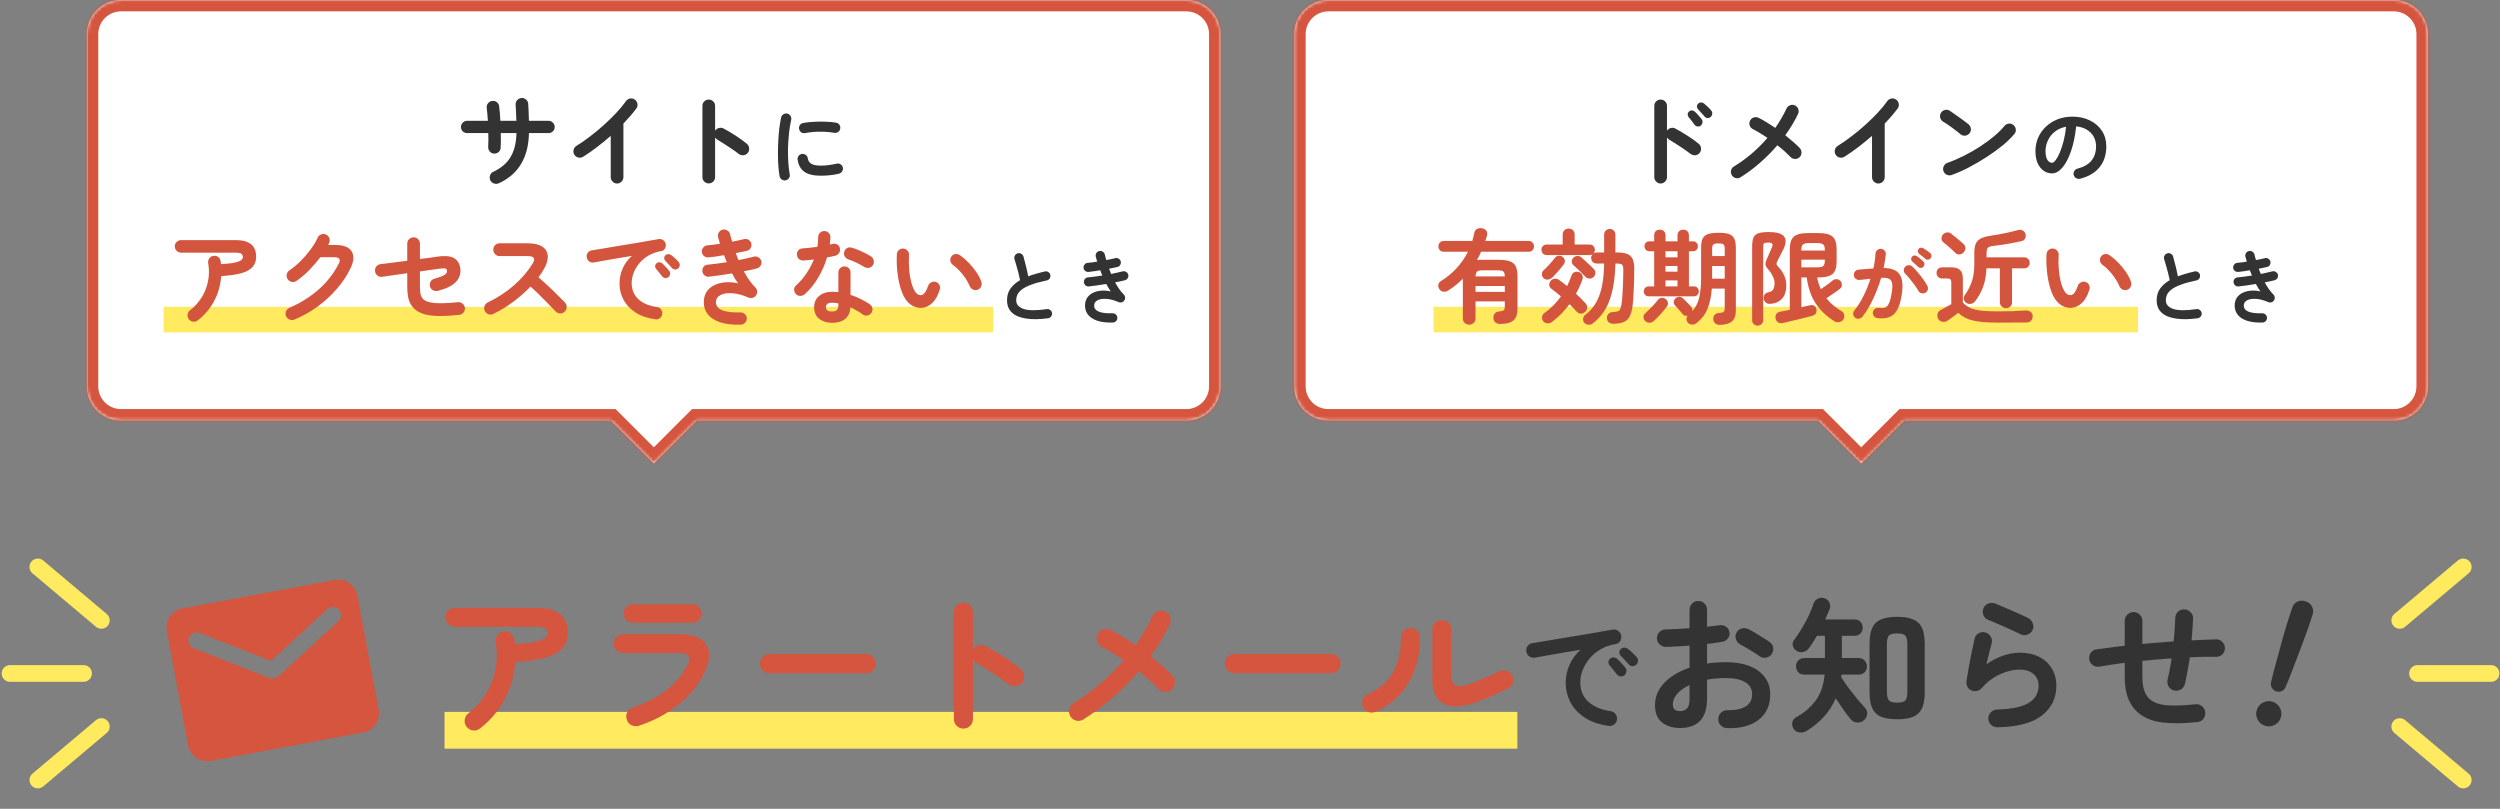
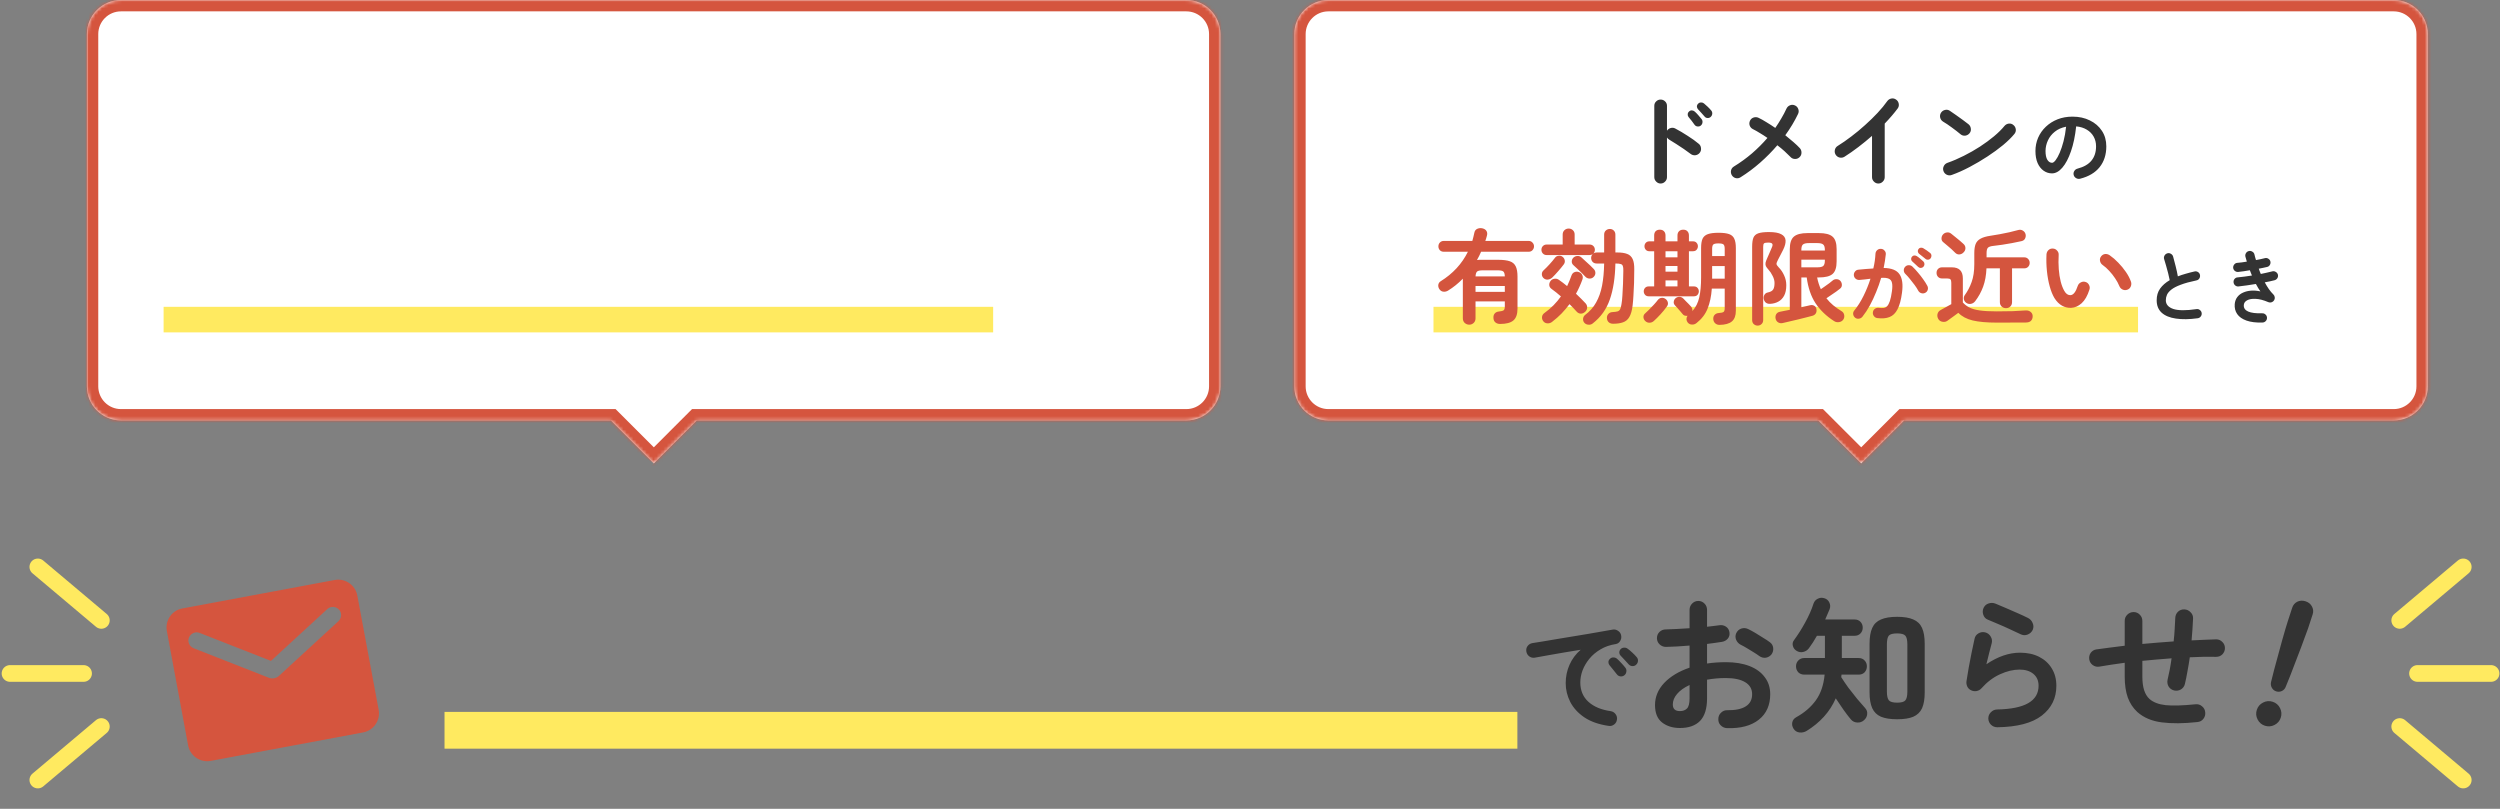
<svg xmlns="http://www.w3.org/2000/svg" width="748" height="242" viewBox="0 0 748 242" fill="none">
  <rect x="0" y="0" width="748" height="242" fill="#808080" stroke="none" />
  <rect x="133" y="213" width="321" height="11" fill="#FFEA60" />
  <mask id="path-2-inside-1_1580_1689" fill="white">
    <path d="M716.2 0C721.833 7.7581e-05 726.4 4.567 726.4 10.2V115.6C726.4 121.233 721.833 125.8 716.2 125.8H569.719L556.873 138.646L544.027 125.8H397.45C391.817 125.8 387.25 121.233 387.25 115.6V10.2C387.25 4.567 391.817 0 397.45 0H716.2Z" />
  </mask>
  <path d="M716.2 0C721.833 7.7581e-05 726.4 4.567 726.4 10.2V115.6C726.4 121.233 721.833 125.8 716.2 125.8H569.719L556.873 138.646L544.027 125.8H397.45C391.817 125.8 387.25 121.233 387.25 115.6V10.2C387.25 4.567 391.817 0 397.45 0H716.2Z" fill="white" />
  <path d="M716.2 0L716.2 -3.4H716.2V0ZM716.2 125.8V129.2H716.2L716.2 125.8ZM569.719 125.8V122.4H568.31L567.314 123.396L569.719 125.8ZM556.873 138.646L554.469 141.05L556.873 143.454L559.277 141.05L556.873 138.646ZM544.027 125.8L546.431 123.396L545.435 122.4H544.027V125.8ZM716.2 0L716.2 3.4C719.955 3.4 723 6.445 723 10.2H726.4H729.8C729.8 2.689 723.711 -3.4 716.2 -3.4L716.2 0ZM726.4 10.2H723V115.6H726.4H729.8V10.2H726.4ZM726.4 115.6H723C723 119.355 719.955 122.4 716.2 122.4L716.2 125.8L716.2 129.2C723.711 129.2 729.8 123.111 729.8 115.6H726.4ZM716.2 125.8V122.4H569.719V125.8V129.2H716.2V125.8ZM569.719 125.8L567.314 123.396L554.469 136.241L556.873 138.646L559.277 141.05L572.123 128.204L569.719 125.8ZM556.873 138.646L559.277 136.241L546.431 123.396L544.027 125.8L541.623 128.204L554.469 141.05L556.873 138.646ZM544.027 125.8V122.4H397.45V125.8V129.2H544.027V125.8ZM397.45 125.8V122.4C393.694 122.4 390.65 119.355 390.65 115.6H387.25H383.85C383.85 123.111 389.939 129.2 397.45 129.2V125.8ZM387.25 115.6H390.65V10.2H387.25H383.85V115.6H387.25ZM387.25 10.2H390.65C390.65 6.445 393.694 3.4 397.45 3.4V0V-3.4C389.939 -3.4 383.85 2.689 383.85 10.2H387.25ZM397.45 0V3.4H716.2V0V-3.4H397.45V0Z" fill="#D5553E" mask="url(#path-2-inside-1_1580_1689)" />
  <rect x="428.9" y="91.8" width="210.8" height="7.65" fill="#FFEA60" />
  <path d="M496.847 54.909C496.333 54.909 495.891 54.713 495.52 54.322C495.15 53.952 494.965 53.51 494.965 52.995V31.672C494.965 31.137 495.15 30.694 495.52 30.345C495.891 29.974 496.333 29.789 496.847 29.789C497.382 29.789 497.835 29.974 498.205 30.345C498.575 30.694 498.761 31.137 498.761 31.672V39.109C499.028 38.697 499.398 38.43 499.871 38.306C500.345 38.162 500.808 38.214 501.26 38.461C502.474 39.098 503.708 39.829 504.963 40.652C506.239 41.454 507.339 42.246 508.265 43.028C508.677 43.357 508.903 43.799 508.944 44.355C509.006 44.89 508.862 45.363 508.512 45.774C508.183 46.165 507.751 46.391 507.216 46.453C506.681 46.494 506.208 46.35 505.796 46.021C505.22 45.569 504.552 45.085 503.791 44.571C503.05 44.056 502.299 43.563 501.538 43.09C500.797 42.596 500.118 42.174 499.501 41.824C499.172 41.639 498.925 41.413 498.761 41.145V52.995C498.761 53.51 498.575 53.952 498.205 54.322C497.835 54.713 497.382 54.909 496.847 54.909ZM508.882 37.566C508.615 37.792 508.286 37.885 507.895 37.843C507.525 37.802 507.226 37.627 507 37.319C506.794 37.01 506.517 36.63 506.167 36.177C505.817 35.724 505.498 35.334 505.21 35.004C505.025 34.778 504.943 34.5 504.963 34.171C504.984 33.842 505.128 33.564 505.395 33.338C505.642 33.112 505.92 33.009 506.228 33.029C506.558 33.05 506.846 33.173 507.093 33.4C507.401 33.667 507.751 34.027 508.142 34.48C508.533 34.912 508.862 35.303 509.129 35.652C509.356 35.961 509.438 36.3 509.376 36.671C509.335 37.02 509.17 37.319 508.882 37.566ZM511.876 34.943C511.608 35.21 511.279 35.334 510.888 35.313C510.518 35.292 510.22 35.138 509.993 34.85C509.746 34.562 509.438 34.212 509.068 33.801C508.697 33.389 508.358 33.019 508.049 32.69C507.843 32.464 507.73 32.196 507.71 31.888C507.71 31.558 507.843 31.26 508.111 30.993C508.337 30.766 508.605 30.653 508.913 30.653C509.242 30.633 509.541 30.725 509.808 30.931C510.117 31.178 510.487 31.507 510.919 31.918C511.351 32.33 511.711 32.711 511.999 33.06C512.225 33.328 512.328 33.647 512.308 34.017C512.287 34.367 512.143 34.675 511.876 34.943ZM520.794 53.026C520.362 53.314 519.889 53.407 519.375 53.304C518.86 53.181 518.459 52.892 518.171 52.44C517.904 51.987 517.821 51.504 517.924 50.989C518.048 50.475 518.336 50.084 518.788 49.817C520.702 48.644 522.502 47.338 524.189 45.898C525.876 44.437 527.419 42.894 528.818 41.269C528.056 40.734 527.305 40.25 526.565 39.818C525.845 39.366 525.156 38.975 524.497 38.646C524.024 38.419 523.695 38.059 523.51 37.566C523.345 37.072 523.376 36.589 523.602 36.115C523.829 35.642 524.189 35.323 524.682 35.159C525.197 34.994 525.69 35.025 526.164 35.251C526.904 35.601 527.696 36.043 528.54 36.578C529.404 37.093 530.278 37.658 531.163 38.275C531.821 37.329 532.428 36.372 532.984 35.406C533.56 34.439 534.074 33.461 534.526 32.474C534.753 32.001 535.113 31.672 535.607 31.486C536.1 31.301 536.584 31.322 537.057 31.548C537.53 31.754 537.859 32.114 538.044 32.628C538.23 33.122 538.209 33.605 537.983 34.079C536.954 36.239 535.679 38.368 534.156 40.466C535.02 41.166 535.833 41.845 536.594 42.503C537.355 43.161 537.993 43.768 538.507 44.324C538.857 44.715 539.022 45.178 539.001 45.712C539.001 46.227 538.806 46.669 538.415 47.039C538.024 47.41 537.561 47.585 537.026 47.564C536.491 47.544 536.049 47.338 535.699 46.947C535.185 46.412 534.598 45.846 533.94 45.25C533.282 44.653 532.562 44.056 531.78 43.46C530.216 45.291 528.499 47.029 526.626 48.675C524.775 50.3 522.831 51.751 520.794 53.026ZM561.991 54.909C561.477 54.909 561.035 54.713 560.664 54.322C560.294 53.952 560.109 53.51 560.109 52.995V40.652C558.792 41.804 557.434 42.915 556.035 43.984C554.636 45.054 553.237 46.031 551.839 46.916C551.386 47.184 550.902 47.255 550.388 47.132C549.894 47.009 549.504 46.721 549.216 46.268C548.948 45.815 548.876 45.332 548.999 44.818C549.123 44.303 549.411 43.912 549.864 43.645C551.16 42.843 552.507 41.907 553.906 40.837C555.326 39.767 556.704 38.625 558.041 37.411C559.399 36.198 560.644 34.984 561.775 33.77C562.927 32.536 563.884 31.373 564.645 30.283C564.954 29.851 565.365 29.583 565.88 29.48C566.394 29.378 566.867 29.48 567.299 29.789C567.731 30.077 567.999 30.489 568.101 31.023C568.204 31.538 568.101 32.011 567.793 32.443C566.723 33.883 565.427 35.395 563.905 36.979V52.995C563.905 53.51 563.719 53.952 563.349 54.322C562.979 54.713 562.526 54.909 561.991 54.909ZM583.963 52.347C583.469 52.532 582.976 52.512 582.482 52.285C582.009 52.059 581.679 51.699 581.494 51.206C581.309 50.712 581.33 50.228 581.556 49.755C581.782 49.261 582.142 48.922 582.636 48.737C584.282 48.161 585.938 47.451 587.604 46.607C589.291 45.764 590.896 44.849 592.419 43.861C593.961 42.853 595.36 41.824 596.615 40.775C597.891 39.705 598.93 38.677 599.732 37.689C600.082 37.278 600.514 37.041 601.028 36.979C601.563 36.918 602.026 37.062 602.417 37.411C602.828 37.74 603.065 38.173 603.127 38.708C603.188 39.222 603.044 39.685 602.695 40.096C601.851 41.125 600.73 42.225 599.331 43.398C597.932 44.55 596.369 45.692 594.64 46.824C592.912 47.955 591.133 49.004 589.302 49.971C587.471 50.938 585.691 51.73 583.963 52.347ZM586.617 40.189C585.835 39.53 584.961 38.852 583.994 38.152C583.027 37.432 582.153 36.846 581.371 36.393C580.918 36.105 580.63 35.714 580.507 35.22C580.383 34.706 580.455 34.223 580.723 33.77C581.011 33.317 581.402 33.029 581.896 32.906C582.41 32.762 582.893 32.834 583.346 33.122C583.901 33.472 584.529 33.904 585.228 34.418C585.948 34.912 586.638 35.406 587.296 35.899C587.975 36.393 588.53 36.815 588.962 37.164C589.374 37.494 589.61 37.926 589.672 38.461C589.754 38.975 589.631 39.438 589.302 39.849C588.973 40.261 588.541 40.508 588.006 40.59C587.491 40.652 587.028 40.518 586.617 40.189ZM622.376 53.474C621.946 53.577 621.543 53.516 621.165 53.293C620.787 53.07 620.546 52.752 620.443 52.34C620.34 51.928 620.4 51.541 620.624 51.181C620.847 50.803 621.165 50.562 621.577 50.459C623.484 49.961 624.883 49.154 625.776 48.037C626.687 46.921 627.142 45.504 627.142 43.786C627.142 42.704 626.901 41.734 626.421 40.875C625.94 40.016 625.253 39.321 624.359 38.788C623.484 38.256 622.427 37.929 621.191 37.809C620.881 40.695 620.358 43.194 619.619 45.306C618.898 47.402 618.039 49.025 617.043 50.176C616.064 51.309 615.033 51.876 613.951 51.876C613.041 51.876 612.208 51.61 611.452 51.078C610.696 50.545 610.095 49.781 609.649 48.785C609.219 47.788 609.004 46.595 609.004 45.203C609.004 43.778 609.271 42.447 609.803 41.21C610.353 39.956 611.126 38.857 612.122 37.912C613.118 36.968 614.286 36.229 615.626 35.697C616.983 35.164 618.468 34.898 620.083 34.898C622.041 34.898 623.776 35.276 625.287 36.032C626.816 36.77 628.018 37.809 628.894 39.149C629.77 40.471 630.208 42.017 630.208 43.786C630.208 46.277 629.538 48.355 628.198 50.021C626.876 51.67 624.935 52.821 622.376 53.474ZM613.977 48.707C614.286 48.707 614.638 48.45 615.033 47.934C615.445 47.402 615.858 46.655 616.27 45.693C616.682 44.731 617.06 43.597 617.403 42.292C617.747 40.97 618.004 39.51 618.176 37.912C616.837 38.17 615.712 38.668 614.801 39.407C613.891 40.128 613.204 40.995 612.74 42.009C612.276 43.005 612.036 44.053 612.019 45.152C612.019 46.32 612.199 47.204 612.56 47.806C612.938 48.407 613.41 48.707 613.977 48.707ZM657.533 95.224C655.042 95.564 652.875 95.595 651.034 95.317C649.192 95.054 647.768 94.466 646.762 93.553C645.772 92.639 645.277 91.401 645.277 89.838C645.277 88.477 645.617 87.316 646.298 86.356C646.995 85.381 647.954 84.538 649.177 83.826C649.068 83.223 648.914 82.534 648.712 81.76C648.511 80.986 648.302 80.22 648.086 79.462C647.869 78.688 647.675 78.038 647.505 77.512C647.397 77.156 647.436 76.808 647.621 76.468C647.822 76.127 648.101 75.903 648.457 75.794C648.844 75.686 649.2 75.732 649.525 75.933C649.865 76.119 650.09 76.398 650.198 76.769C650.461 77.667 650.716 78.642 650.964 79.694C651.227 80.731 651.444 81.729 651.614 82.689C652.357 82.395 653.146 82.132 653.982 81.899C654.817 81.652 655.684 81.427 656.582 81.226C656.953 81.133 657.301 81.188 657.626 81.389C657.951 81.59 658.152 81.876 658.23 82.248C658.307 82.635 658.245 82.99 658.044 83.315C657.843 83.625 657.557 83.818 657.185 83.896C655.251 84.298 653.68 84.731 652.473 85.196C651.266 85.644 650.337 86.124 649.687 86.635C649.053 87.13 648.612 87.649 648.364 88.19C648.132 88.716 648.016 89.266 648.016 89.838C648.016 91.061 648.759 91.928 650.244 92.438C651.73 92.934 654.044 92.949 657.185 92.485C657.572 92.423 657.913 92.516 658.207 92.763C658.516 92.996 658.694 93.297 658.741 93.669C658.787 94.056 658.694 94.396 658.462 94.69C658.23 95 657.92 95.177 657.533 95.224ZM676.94 96.501C675.021 96.563 673.427 96.369 672.158 95.92C670.889 95.472 669.96 94.822 669.372 93.97C668.784 93.119 668.537 92.121 668.63 90.976C668.707 90.156 668.962 89.459 669.396 88.887C669.844 88.299 670.425 87.85 671.137 87.54C671.864 87.215 672.669 87.022 673.551 86.96C674.448 86.898 675.369 86.975 676.313 87.192C676.081 86.852 675.849 86.496 675.617 86.124C675.4 85.737 675.183 85.35 674.967 84.964C674.085 85.118 673.195 85.258 672.297 85.381C671.415 85.505 670.564 85.614 669.744 85.706C669.372 85.737 669.04 85.629 668.746 85.381C668.467 85.134 668.312 84.824 668.281 84.453C668.25 84.066 668.351 83.733 668.583 83.455C668.831 83.161 669.148 83.006 669.535 82.99C670.169 82.929 670.85 82.851 671.578 82.758C672.305 82.665 673.04 82.557 673.783 82.433C673.675 82.17 673.566 81.907 673.458 81.644C673.35 81.381 673.249 81.118 673.156 80.855C672.537 80.963 671.926 81.064 671.322 81.157C670.734 81.234 670.185 81.304 669.674 81.365C669.303 81.397 668.97 81.296 668.676 81.064C668.382 80.832 668.212 80.53 668.165 80.158C668.134 79.787 668.235 79.454 668.467 79.16C668.699 78.851 669.001 78.68 669.372 78.65C669.775 78.619 670.224 78.572 670.719 78.51C671.214 78.433 671.725 78.356 672.251 78.278C672.189 78.015 672.119 77.767 672.042 77.535C671.965 77.288 671.895 77.048 671.833 76.816C671.74 76.444 671.787 76.096 671.972 75.771C672.173 75.431 672.46 75.214 672.831 75.121C673.203 75.028 673.551 75.082 673.876 75.284C674.216 75.469 674.433 75.748 674.526 76.119C674.603 76.398 674.673 76.676 674.735 76.955C674.812 77.234 674.897 77.52 674.99 77.814C675.485 77.721 675.957 77.628 676.406 77.535C676.87 77.427 677.296 77.326 677.683 77.234C678.039 77.141 678.379 77.203 678.704 77.419C679.029 77.62 679.23 77.899 679.308 78.255C679.385 78.626 679.323 78.975 679.122 79.299C678.936 79.609 678.658 79.802 678.286 79.88C677.93 79.957 677.543 80.042 677.126 80.135C676.708 80.228 676.274 80.313 675.826 80.391C675.919 80.654 676.011 80.917 676.104 81.18C676.213 81.443 676.321 81.706 676.429 81.969C677.064 81.845 677.675 81.714 678.263 81.574C678.867 81.435 679.416 81.304 679.911 81.18C680.267 81.102 680.608 81.164 680.933 81.365C681.258 81.567 681.467 81.845 681.559 82.201C681.637 82.573 681.575 82.921 681.374 83.246C681.173 83.555 680.894 83.757 680.538 83.849C680.136 83.958 679.679 84.066 679.168 84.174C678.673 84.267 678.155 84.368 677.613 84.476C678 85.188 678.41 85.861 678.843 86.496C679.277 87.115 679.733 87.656 680.213 88.121C680.445 88.353 680.577 88.631 680.608 88.956C680.654 89.281 680.584 89.583 680.399 89.862C680.229 90.14 679.981 90.334 679.656 90.442C679.346 90.55 679.037 90.543 678.727 90.419C677.288 89.8 676.019 89.467 674.92 89.421C673.822 89.359 672.955 89.506 672.32 89.862C671.701 90.202 671.376 90.682 671.345 91.301C671.253 93.034 673.087 93.847 676.847 93.738C677.234 93.723 677.567 93.847 677.845 94.11C678.124 94.357 678.271 94.675 678.286 95.061C678.302 95.448 678.178 95.781 677.915 96.06C677.652 96.338 677.327 96.485 676.94 96.501Z" fill="#333333" />
  <path d="M439.596 97.143C439.082 97.143 438.629 96.968 438.238 96.618C437.868 96.269 437.683 95.806 437.683 95.23V83.38C436.304 84.799 434.823 85.993 433.239 86.959C432.786 87.227 432.313 87.33 431.819 87.268C431.346 87.206 430.955 86.949 430.647 86.496C430.379 86.085 430.276 85.653 430.338 85.2C430.42 84.748 430.657 84.398 431.048 84.151C434.689 81.888 437.405 78.946 439.195 75.325H431.974C431.501 75.325 431.11 75.171 430.801 74.862C430.513 74.533 430.369 74.153 430.369 73.721C430.369 73.268 430.513 72.888 430.801 72.579C431.11 72.25 431.501 72.085 431.974 72.085H440.522C440.625 71.694 440.727 71.303 440.83 70.913C440.933 70.501 441.026 70.1 441.108 69.709C441.211 69.112 441.499 68.701 441.972 68.475C442.466 68.248 442.99 68.197 443.546 68.32C444.143 68.464 444.554 68.742 444.78 69.154C445.007 69.544 445.037 70.018 444.873 70.573C444.811 70.82 444.739 71.077 444.657 71.345C444.595 71.591 444.513 71.838 444.41 72.085H457.371C457.844 72.085 458.225 72.25 458.513 72.579C458.821 72.888 458.976 73.268 458.976 73.721C458.976 74.153 458.821 74.533 458.513 74.862C458.225 75.171 457.844 75.325 457.371 75.325H443.145C442.96 75.757 442.764 76.179 442.558 76.591C442.353 76.982 442.137 77.383 441.91 77.794C442.137 77.753 442.384 77.733 442.651 77.733C442.918 77.733 443.196 77.733 443.484 77.733H448.237C449.718 77.733 450.88 77.876 451.724 78.165C452.567 78.453 453.164 78.967 453.513 79.707C453.863 80.427 454.038 81.446 454.038 82.763V92.298C454.038 93.985 453.627 95.178 452.804 95.878C451.981 96.577 450.654 96.927 448.823 96.927C448.288 96.927 447.835 96.783 447.465 96.495C447.095 96.207 446.889 95.795 446.848 95.26C446.786 94.684 446.889 94.222 447.156 93.872C447.444 93.502 447.835 93.285 448.329 93.224C449.111 93.141 449.625 93.018 449.872 92.853C450.119 92.668 450.242 92.288 450.242 91.712V90.169H441.478V95.23C441.478 95.806 441.293 96.269 440.923 96.618C440.553 96.968 440.11 97.143 439.596 97.143ZM441.478 87.33H450.242V85.571H441.478V87.33ZM441.478 82.701H450.242C450.222 81.981 450.078 81.497 449.81 81.25C449.543 81.004 448.967 80.88 448.082 80.88H443.669C442.805 80.88 442.229 81.004 441.941 81.25C441.674 81.497 441.52 81.981 441.478 82.701ZM482.614 96.865C482.12 96.865 481.698 96.721 481.349 96.433C481.019 96.145 480.834 95.744 480.793 95.23C480.752 94.736 480.886 94.314 481.194 93.965C481.503 93.594 481.914 93.399 482.429 93.378C483.128 93.337 483.653 93.265 484.002 93.162C484.352 93.039 484.599 92.823 484.743 92.514C484.908 92.185 485.041 91.691 485.144 91.033C485.268 90.374 485.36 89.51 485.422 88.441C485.504 87.371 485.566 86.188 485.607 84.892C485.648 83.596 485.679 82.3 485.7 81.004C485.72 80.366 485.669 79.893 485.545 79.584C485.443 79.275 485.227 79.08 484.897 78.998C484.589 78.895 484.105 78.843 483.447 78.843H483.324C483.241 83.081 482.686 86.671 481.657 89.613C480.649 92.535 478.931 94.931 476.504 96.803C476.133 97.091 475.691 97.205 475.177 97.143C474.683 97.102 474.282 96.886 473.973 96.495C473.706 96.145 473.603 95.744 473.665 95.291C473.726 94.859 473.922 94.51 474.251 94.242C475.65 93.193 476.751 91.948 477.553 90.508C478.376 89.047 478.972 87.361 479.343 85.447C479.713 83.513 479.919 81.312 479.96 78.843H477.738C477.224 78.843 476.812 78.679 476.504 78.35C476.216 78.02 476.072 77.63 476.072 77.177C476.072 76.724 476.226 76.344 476.535 76.035C476.247 76.22 475.938 76.313 475.609 76.313H462.771C462.298 76.313 461.918 76.159 461.629 75.85C461.341 75.541 461.197 75.171 461.197 74.739C461.197 74.287 461.341 73.916 461.629 73.628C461.918 73.32 462.298 73.165 462.771 73.165H467.554V70.172C467.554 69.637 467.729 69.205 468.079 68.876C468.429 68.547 468.851 68.382 469.344 68.382C469.838 68.382 470.26 68.547 470.61 68.876C470.959 69.205 471.134 69.637 471.134 70.172V73.165H475.609C476.082 73.165 476.463 73.32 476.751 73.628C477.039 73.916 477.183 74.287 477.183 74.739C477.183 75.171 477.039 75.531 476.751 75.819C477.039 75.634 477.368 75.541 477.738 75.541H479.96V70.203C479.96 69.689 480.124 69.277 480.454 68.968C480.803 68.66 481.205 68.505 481.657 68.505C482.13 68.505 482.521 68.66 482.83 68.968C483.159 69.277 483.324 69.689 483.324 70.203V75.541H483.91C485.124 75.541 486.101 75.686 486.842 75.974C487.582 76.241 488.127 76.745 488.477 77.486C488.827 78.206 488.991 79.265 488.971 80.664C488.971 82.001 488.95 83.339 488.909 84.676C488.868 86.013 488.806 87.268 488.724 88.441C488.662 89.593 488.58 90.58 488.477 91.403C488.292 92.925 487.963 94.078 487.49 94.859C487.037 95.641 486.41 96.166 485.607 96.433C484.825 96.721 483.828 96.865 482.614 96.865ZM464.376 96.31C463.965 96.639 463.491 96.783 462.956 96.742C462.442 96.721 462.02 96.485 461.691 96.032C461.424 95.641 461.321 95.219 461.383 94.767C461.444 94.314 461.691 93.934 462.123 93.625C463.131 92.905 464.037 92.133 464.839 91.311C465.662 90.467 466.392 89.593 467.03 88.688C466.577 88.276 466.114 87.885 465.641 87.515C465.168 87.144 464.705 86.795 464.253 86.466C463.82 86.157 463.584 85.787 463.543 85.355C463.502 84.902 463.625 84.48 463.913 84.09C464.201 83.699 464.582 83.472 465.055 83.411C465.549 83.328 466.001 83.431 466.413 83.719C466.824 84.007 467.236 84.305 467.647 84.614C468.059 84.923 468.47 85.252 468.881 85.602C469.375 84.573 469.807 83.524 470.178 82.454C470.363 81.94 470.661 81.6 471.072 81.436C471.504 81.25 471.947 81.24 472.399 81.405C472.852 81.549 473.181 81.837 473.387 82.269C473.613 82.68 473.634 83.143 473.449 83.657C473.181 84.398 472.883 85.128 472.554 85.849C472.245 86.548 471.906 87.227 471.535 87.885C472.626 88.914 473.582 89.871 474.405 90.755C474.755 91.146 474.909 91.588 474.868 92.082C474.848 92.555 474.642 92.967 474.251 93.316C473.86 93.666 473.428 93.841 472.955 93.841C472.482 93.82 472.07 93.615 471.72 93.224C471.083 92.504 470.373 91.763 469.591 91.002C468.871 91.969 468.079 92.905 467.215 93.81C466.351 94.695 465.405 95.528 464.376 96.31ZM461.815 83.195C461.485 82.865 461.321 82.475 461.321 82.022C461.321 81.569 461.496 81.189 461.846 80.88C462.442 80.325 463.049 79.707 463.666 79.029C464.283 78.35 464.808 77.722 465.24 77.146C465.507 76.776 465.867 76.57 466.32 76.529C466.793 76.467 467.194 76.57 467.524 76.838C467.873 77.105 468.089 77.455 468.172 77.887C468.254 78.319 468.161 78.72 467.894 79.09C467.421 79.728 466.855 80.417 466.197 81.158C465.559 81.898 464.962 82.536 464.407 83.071C464.037 83.4 463.604 83.596 463.111 83.657C462.617 83.699 462.185 83.544 461.815 83.195ZM476.751 82.917C476.421 83.225 476.01 83.369 475.516 83.349C475.043 83.308 474.652 83.123 474.344 82.793C474.055 82.464 473.685 82.084 473.233 81.652C472.78 81.22 472.327 80.787 471.875 80.356C471.422 79.924 471.042 79.574 470.733 79.306C470.404 78.998 470.25 78.627 470.27 78.195C470.291 77.763 470.455 77.393 470.764 77.084C471.093 76.776 471.484 76.611 471.936 76.591C472.41 76.549 472.831 76.704 473.202 77.054C473.51 77.321 473.891 77.671 474.344 78.103C474.817 78.535 475.29 78.967 475.763 79.399C476.236 79.831 476.607 80.201 476.874 80.51C477.203 80.859 477.357 81.271 477.337 81.744C477.316 82.197 477.121 82.588 476.751 82.917ZM514.461 97.205C513.946 97.205 513.514 97.04 513.165 96.711C512.815 96.382 512.63 95.95 512.609 95.415C512.588 94.942 512.722 94.54 513.01 94.211C513.319 93.882 513.73 93.697 514.245 93.656C514.944 93.615 515.417 93.512 515.664 93.347C515.911 93.183 516.034 92.812 516.034 92.236V86.342H512.177C512.012 88.667 511.591 90.662 510.912 92.329C510.253 93.995 509.153 95.435 507.61 96.649C507.219 96.978 506.766 97.133 506.252 97.112C505.758 97.112 505.337 96.917 504.987 96.526C504.74 96.217 504.606 95.878 504.586 95.507C504.586 95.137 504.689 94.798 504.894 94.489C504.627 94.53 504.349 94.51 504.061 94.427C503.794 94.345 503.567 94.17 503.382 93.903C503.238 93.697 503.022 93.44 502.734 93.131C502.446 92.802 502.158 92.473 501.87 92.144C501.582 91.815 501.345 91.557 501.16 91.372C500.852 91.043 500.728 90.673 500.79 90.261C500.852 89.85 501.016 89.521 501.284 89.274C501.633 88.965 502.024 88.811 502.456 88.811C502.909 88.811 503.31 88.986 503.66 89.336C503.824 89.5 504.051 89.737 504.339 90.045C504.647 90.354 504.956 90.662 505.265 90.971C505.573 91.28 505.799 91.527 505.943 91.712C506.314 92.144 506.447 92.607 506.345 93.1C507.373 91.948 508.062 90.58 508.412 88.996C508.783 87.391 508.968 85.386 508.968 82.978V74.215C508.968 73.021 509.112 72.096 509.4 71.437C509.708 70.779 510.243 70.316 511.004 70.049C511.766 69.781 512.825 69.647 514.183 69.647C515.561 69.647 516.621 69.781 517.361 70.049C518.102 70.316 518.616 70.779 518.904 71.437C519.213 72.096 519.367 73.021 519.367 74.215V92.977C519.367 94.438 518.976 95.497 518.195 96.156C517.413 96.834 516.168 97.184 514.461 97.205ZM493.291 88.657C492.839 88.657 492.479 88.513 492.211 88.225C491.944 87.916 491.81 87.566 491.81 87.175C491.81 86.764 491.944 86.414 492.211 86.126C492.479 85.838 492.839 85.694 493.291 85.694H494.927V75.171H493.507C493.055 75.171 492.695 75.027 492.427 74.739C492.16 74.43 492.026 74.081 492.026 73.69C492.026 73.278 492.16 72.929 492.427 72.641C492.695 72.353 493.055 72.209 493.507 72.209H494.927V70.45C494.927 69.915 495.071 69.493 495.359 69.184C495.667 68.876 496.089 68.722 496.624 68.722C497.159 68.722 497.57 68.876 497.858 69.184C498.167 69.493 498.321 69.915 498.321 70.45V72.209H501.901V70.45C501.901 69.915 502.055 69.493 502.364 69.184C502.672 68.876 503.094 68.722 503.629 68.722C504.164 68.722 504.575 68.876 504.863 69.184C505.172 69.493 505.326 69.915 505.326 70.45V72.209H506.53C507.003 72.209 507.363 72.353 507.61 72.641C507.877 72.929 508.011 73.278 508.011 73.69C508.011 74.081 507.877 74.43 507.61 74.739C507.363 75.027 507.003 75.171 506.53 75.171H505.326V85.694H506.808C507.281 85.694 507.641 85.838 507.888 86.126C508.155 86.414 508.289 86.764 508.289 87.175C508.289 87.566 508.155 87.916 507.888 88.225C507.641 88.513 507.281 88.657 506.808 88.657H493.291ZM492.273 96.063C491.944 95.754 491.758 95.374 491.717 94.921C491.697 94.469 491.851 94.098 492.18 93.81C492.509 93.522 492.921 93.131 493.415 92.638C493.908 92.144 494.392 91.64 494.865 91.125C495.359 90.591 495.739 90.138 496.007 89.768C496.295 89.397 496.655 89.181 497.087 89.12C497.539 89.058 497.961 89.171 498.352 89.459C498.722 89.747 498.949 90.107 499.031 90.539C499.113 90.951 499.01 91.341 498.722 91.712C498.187 92.473 497.55 93.255 496.809 94.057C496.089 94.839 495.431 95.497 494.834 96.032C494.484 96.361 494.063 96.536 493.569 96.557C493.075 96.577 492.643 96.413 492.273 96.063ZM512.27 83.38H516.034V79.615H512.27V83.38ZM512.27 76.621H516.034V74.492C516.034 73.793 515.911 73.34 515.664 73.134C515.438 72.929 514.934 72.826 514.152 72.826C513.391 72.826 512.887 72.929 512.64 73.134C512.393 73.34 512.27 73.793 512.27 74.492V76.621ZM498.321 76.992H501.901V75.171H498.321V76.992ZM498.321 85.694H501.901V83.904H498.321V85.694ZM498.321 81.281H501.901V79.584H498.321V81.281ZM533.408 96.649C532.873 96.773 532.4 96.701 531.989 96.433C531.598 96.186 531.351 95.806 531.248 95.291C531.166 94.818 531.228 94.397 531.433 94.026C531.66 93.635 532.03 93.388 532.544 93.285C532.956 93.203 533.408 93.111 533.902 93.008C534.416 92.905 534.951 92.802 535.507 92.699V74.554C535.507 72.743 535.918 71.489 536.741 70.789C537.564 70.09 538.911 69.74 540.784 69.74H544.24C546.133 69.74 547.48 70.09 548.282 70.789C549.105 71.489 549.517 72.743 549.517 74.554V78.195C549.517 80.026 549.105 81.292 548.282 81.991C547.48 82.67 546.133 83.009 544.24 83.009H543.684C543.931 84.264 544.302 85.437 544.795 86.527C545.166 86.26 545.577 85.972 546.03 85.663C546.482 85.334 546.914 85.025 547.326 84.737C547.737 84.429 548.056 84.172 548.282 83.966C548.632 83.657 549.033 83.513 549.486 83.534C549.959 83.534 550.35 83.709 550.659 84.059C550.947 84.408 551.091 84.809 551.091 85.262C551.091 85.715 550.905 86.085 550.535 86.373C550.247 86.62 549.856 86.918 549.362 87.268C548.869 87.618 548.354 87.968 547.82 88.317C547.305 88.667 546.853 88.975 546.462 89.243C547.058 90.004 547.737 90.704 548.498 91.341C549.28 91.979 550.113 92.566 550.998 93.1C551.409 93.347 551.667 93.707 551.77 94.18C551.872 94.654 551.811 95.096 551.584 95.507C551.296 95.981 550.864 96.269 550.288 96.371C549.733 96.474 549.218 96.371 548.745 96.063C546.441 94.582 544.6 92.812 543.221 90.755C541.864 88.698 540.979 86.116 540.568 83.009H538.963V91.928C539.436 91.825 539.889 91.722 540.321 91.619C540.773 91.516 541.174 91.424 541.524 91.341C541.997 91.218 542.419 91.259 542.789 91.465C543.16 91.671 543.386 91.99 543.468 92.421C543.571 92.915 543.52 93.347 543.314 93.718C543.108 94.088 542.759 94.345 542.265 94.489C541.771 94.633 541.133 94.798 540.352 94.983C539.57 95.189 538.747 95.394 537.883 95.6C537.019 95.806 536.186 96.001 535.383 96.186C534.601 96.371 533.943 96.526 533.408 96.649ZM525.879 97.421C525.426 97.421 525.035 97.266 524.706 96.958C524.397 96.67 524.243 96.269 524.243 95.754V73.844C524.243 72.671 524.366 71.766 524.613 71.129C524.881 70.491 525.375 70.049 526.095 69.802C526.815 69.555 527.874 69.431 529.273 69.431C530.939 69.431 532.164 69.647 532.945 70.079C533.748 70.491 534.18 71.098 534.241 71.9C534.303 72.682 534.067 73.618 533.532 74.708C533.264 75.223 533.007 75.727 532.76 76.22C532.513 76.694 532.266 77.167 532.02 77.64C531.69 78.257 531.526 78.699 531.526 78.967C531.546 79.214 531.762 79.553 532.174 79.985C532.853 80.664 533.398 81.466 533.809 82.392C534.241 83.318 534.457 84.295 534.457 85.324C534.457 86.62 534.241 87.669 533.809 88.472C533.377 89.274 532.791 89.871 532.05 90.261C531.33 90.652 530.518 90.868 529.613 90.909C529.098 90.93 528.666 90.806 528.316 90.539C527.987 90.251 527.782 89.871 527.699 89.397C527.638 88.924 527.72 88.513 527.946 88.163C528.172 87.813 528.491 87.597 528.903 87.515C529.705 87.35 530.24 87.062 530.507 86.651C530.795 86.239 530.939 85.581 530.939 84.676C530.939 83.997 530.754 83.297 530.384 82.577C530.034 81.837 529.602 81.189 529.088 80.633C528.738 80.242 528.491 79.903 528.347 79.615C528.224 79.306 528.193 78.967 528.255 78.597C528.337 78.226 528.512 77.753 528.779 77.177C528.964 76.766 529.181 76.272 529.427 75.696C529.674 75.099 529.89 74.595 530.075 74.184C530.363 73.587 530.425 73.176 530.261 72.949C530.117 72.702 529.705 72.579 529.026 72.579C528.388 72.579 527.977 72.661 527.792 72.826C527.627 72.99 527.545 73.33 527.545 73.844V95.754C527.545 96.269 527.38 96.67 527.051 96.958C526.743 97.266 526.352 97.421 525.879 97.421ZM538.963 79.985H543.746C544.61 79.985 545.196 79.852 545.505 79.584C545.834 79.296 545.999 78.751 545.999 77.948V77.702H538.963V79.985ZM538.963 74.955H545.999V74.77C545.999 73.968 545.834 73.433 545.505 73.165C545.196 72.877 544.61 72.733 543.746 72.733H541.216C540.352 72.733 539.755 72.877 539.426 73.165C539.117 73.433 538.963 73.968 538.963 74.77V74.955ZM561.682 95.169C561.269 95.118 560.935 94.92 560.677 94.576C560.419 94.25 560.316 93.872 560.368 93.443C560.419 93.014 560.608 92.67 560.935 92.412C561.278 92.155 561.664 92.052 562.094 92.103C562.626 92.172 563.099 92.189 563.511 92.155C563.94 92.103 564.31 91.923 564.619 91.614C564.928 91.305 565.203 90.798 565.443 90.094C565.684 89.389 565.89 88.419 566.061 87.182C566.216 86.1 566.225 85.259 566.087 84.658C565.967 84.039 565.649 83.618 565.134 83.395C564.619 83.155 563.854 83.069 562.841 83.138C562.429 84.546 561.931 85.954 561.347 87.363C560.78 88.771 560.153 90.111 559.466 91.382C558.779 92.636 558.032 93.769 557.225 94.783C556.95 95.109 556.606 95.298 556.194 95.349C555.782 95.418 555.404 95.324 555.06 95.066C554.734 94.791 554.537 94.448 554.468 94.035C554.416 93.606 554.528 93.228 554.803 92.902C555.816 91.665 556.735 90.214 557.559 88.548C558.384 86.882 559.08 85.164 559.646 83.395C559.114 83.464 558.564 83.533 557.997 83.601C557.448 83.653 556.907 83.704 556.374 83.756C555.945 83.79 555.567 83.679 555.241 83.421C554.914 83.163 554.726 82.82 554.674 82.39C554.64 81.961 554.751 81.583 555.009 81.257C555.267 80.913 555.61 80.724 556.039 80.69C556.778 80.604 557.525 80.535 558.281 80.484C559.037 80.415 559.775 80.364 560.497 80.329C560.685 79.556 560.831 78.801 560.935 78.062C561.038 77.306 561.106 76.585 561.141 75.898C561.175 75.469 561.347 75.117 561.656 74.842C561.982 74.55 562.36 74.421 562.789 74.455C563.219 74.472 563.571 74.644 563.846 74.971C564.138 75.28 564.267 75.649 564.232 76.078C564.164 76.714 564.078 77.375 563.975 78.062C563.872 78.749 563.743 79.453 563.588 80.175C565.924 80.209 567.504 80.836 568.329 82.055C569.17 83.275 569.419 85.121 569.076 87.595C568.801 89.724 568.354 91.373 567.736 92.541C567.135 93.709 566.336 94.482 565.34 94.86C564.344 95.255 563.124 95.358 561.682 95.169ZM576.058 87.595C575.68 87.801 575.285 87.844 574.873 87.724C574.46 87.603 574.151 87.354 573.945 86.976C573.653 86.427 573.284 85.851 572.837 85.25C572.391 84.632 571.927 84.039 571.446 83.472C570.982 82.888 570.536 82.39 570.106 81.978C569.797 81.686 569.634 81.334 569.617 80.922C569.6 80.493 569.737 80.123 570.029 79.814C570.321 79.505 570.673 79.35 571.085 79.35C571.515 79.333 571.884 79.471 572.193 79.763C572.743 80.278 573.292 80.87 573.842 81.54C574.409 82.193 574.933 82.863 575.414 83.55C575.912 84.237 576.324 84.889 576.65 85.508C576.856 85.886 576.899 86.281 576.779 86.693C576.676 87.088 576.436 87.388 576.058 87.595ZM573.894 79.84C573.67 79.617 573.387 79.35 573.043 79.041C572.717 78.715 572.408 78.431 572.116 78.191C571.944 78.036 571.841 77.822 571.807 77.547C571.79 77.272 571.875 77.023 572.064 76.8C572.253 76.576 572.477 76.456 572.734 76.439C573.009 76.422 573.258 76.482 573.481 76.619C573.773 76.791 574.108 77.04 574.486 77.367C574.881 77.676 575.207 77.959 575.465 78.217C575.688 78.44 575.8 78.706 575.8 79.015C575.8 79.307 575.697 79.574 575.491 79.814C575.285 80.037 575.019 80.158 574.692 80.175C574.383 80.175 574.117 80.063 573.894 79.84ZM576.058 77.418C575.817 77.212 575.508 76.963 575.13 76.671C574.77 76.379 574.443 76.121 574.151 75.898C573.979 75.743 573.868 75.529 573.816 75.254C573.782 74.979 573.851 74.73 574.022 74.507C574.177 74.284 574.383 74.155 574.641 74.12C574.916 74.069 575.173 74.112 575.414 74.249C575.706 74.404 576.058 74.627 576.47 74.919C576.882 75.194 577.226 75.451 577.5 75.692C577.741 75.898 577.87 76.156 577.887 76.465C577.904 76.774 577.818 77.049 577.629 77.289C577.458 77.53 577.208 77.667 576.882 77.701C576.573 77.736 576.298 77.641 576.058 77.418ZM600.184 92.206C599.669 92.206 599.237 92.041 598.888 91.712C598.538 91.383 598.363 90.94 598.363 90.385V80.294H594.351C594.269 82.351 593.94 84.172 593.364 85.756C592.788 87.34 591.985 88.801 590.957 90.138C590.628 90.549 590.216 90.806 589.722 90.909C589.229 91.012 588.766 90.92 588.334 90.632C587.943 90.364 587.696 90.004 587.593 89.552C587.511 89.078 587.603 88.657 587.871 88.286C588.714 87.134 589.393 85.838 589.908 84.398C590.442 82.937 590.71 81.158 590.71 79.059V75.757C590.71 74.605 590.844 73.69 591.111 73.011C591.399 72.311 591.893 71.777 592.592 71.406C593.292 71.015 594.269 70.727 595.524 70.542C596.388 70.419 597.314 70.264 598.301 70.079C599.289 69.894 600.256 69.699 601.202 69.493C602.169 69.267 603.023 69.051 603.763 68.845C604.298 68.68 604.771 68.722 605.183 68.968C605.594 69.195 605.872 69.524 606.016 69.956C606.16 70.409 606.129 70.861 605.924 71.314C605.738 71.746 605.378 72.023 604.843 72.147C603.959 72.353 603.013 72.548 602.004 72.733C601.017 72.918 600.04 73.083 599.073 73.227C598.106 73.35 597.232 73.464 596.45 73.567C595.627 73.649 595.071 73.834 594.783 74.122C594.516 74.41 594.382 74.945 594.382 75.727V76.992H605.615C606.129 76.992 606.53 77.156 606.818 77.486C607.127 77.794 607.281 78.185 607.281 78.658C607.281 79.111 607.127 79.502 606.818 79.831C606.53 80.139 606.129 80.294 605.615 80.294H602.004V90.385C602.004 90.94 601.83 91.383 601.48 91.712C601.13 92.041 600.698 92.206 600.184 92.206ZM597.437 96.526C594.434 96.526 592.027 96.31 590.216 95.878C588.426 95.446 586.997 94.684 585.927 93.594C585.639 93.8 585.279 94.067 584.847 94.397C584.415 94.705 584.003 95.003 583.612 95.291C583.221 95.579 582.923 95.795 582.717 95.939C582.285 96.269 581.781 96.382 581.205 96.279C580.65 96.197 580.228 95.919 579.94 95.446C579.673 94.972 579.59 94.479 579.693 93.965C579.817 93.45 580.115 93.059 580.588 92.792C580.938 92.607 581.442 92.329 582.1 91.959C582.759 91.588 583.335 91.269 583.828 91.002V84.614C583.828 84.12 583.746 83.781 583.581 83.596C583.417 83.411 583.088 83.318 582.594 83.318H581.082C580.568 83.318 580.156 83.153 579.847 82.824C579.559 82.495 579.415 82.104 579.415 81.652C579.415 81.178 579.559 80.787 579.847 80.479C580.156 80.15 580.568 79.985 581.082 79.985H583.983C586.184 79.985 587.285 81.096 587.285 83.318V90.508C587.84 91.125 588.498 91.629 589.26 92.02C590.041 92.411 591.07 92.699 592.345 92.884C593.642 93.07 595.339 93.162 597.437 93.162C599.207 93.162 600.791 93.141 602.19 93.1C603.609 93.039 604.895 92.967 606.047 92.884C606.644 92.843 607.148 92.987 607.559 93.316C607.971 93.646 608.176 94.078 608.176 94.612C608.176 95.168 608.012 95.621 607.683 95.97C607.353 96.32 606.829 96.495 606.109 96.495C605.204 96.495 604.216 96.495 603.146 96.495C602.076 96.516 601.038 96.526 600.029 96.526C599.021 96.526 598.157 96.526 597.437 96.526ZM585.001 75.634C584.713 75.325 584.353 74.976 583.921 74.585C583.489 74.194 583.047 73.813 582.594 73.443C582.162 73.052 581.781 72.733 581.452 72.486C581.082 72.198 580.897 71.828 580.897 71.375C580.897 70.902 581.041 70.501 581.329 70.172C581.637 69.822 582.018 69.617 582.471 69.555C582.944 69.472 583.376 69.586 583.767 69.894C584.157 70.182 584.579 70.522 585.032 70.913C585.505 71.283 585.958 71.653 586.39 72.023C586.842 72.394 587.202 72.713 587.47 72.98C587.861 73.33 588.056 73.752 588.056 74.245C588.056 74.739 587.861 75.171 587.47 75.541C587.141 75.891 586.729 76.087 586.235 76.128C585.762 76.148 585.351 75.984 585.001 75.634ZM619.687 92.113C618.74 92.154 617.835 91.938 616.971 91.465C616.107 90.992 615.346 90.231 614.688 89.181C614.132 88.255 613.659 87.083 613.268 85.663C612.877 84.244 612.599 82.711 612.435 81.065C612.27 79.399 612.229 77.743 612.311 76.097C612.353 75.583 612.548 75.161 612.898 74.832C613.268 74.482 613.71 74.328 614.225 74.369C614.739 74.389 615.161 74.595 615.49 74.986C615.84 75.356 615.994 75.799 615.953 76.313C615.871 77.753 615.881 79.162 615.984 80.541C616.087 81.898 616.282 83.143 616.57 84.275C616.858 85.386 617.218 86.311 617.65 87.052C618.123 87.895 618.72 88.317 619.44 88.317C620.325 88.297 621.065 87.371 621.662 85.54C621.826 85.067 622.135 84.717 622.588 84.491C623.04 84.244 623.513 84.203 624.007 84.367C624.48 84.511 624.83 84.82 625.056 85.293C625.283 85.746 625.313 86.209 625.149 86.682C624.573 88.492 623.801 89.84 622.834 90.724C621.868 91.588 620.818 92.051 619.687 92.113ZM636.505 86.682C636.011 86.867 635.528 86.846 635.055 86.62C634.602 86.394 634.283 86.044 634.098 85.571C633.79 84.809 633.368 84.038 632.833 83.256C632.319 82.475 631.732 81.734 631.074 81.034C630.436 80.335 629.778 79.749 629.099 79.275C628.687 78.987 628.43 78.586 628.327 78.072C628.225 77.558 628.338 77.095 628.667 76.683C628.996 76.272 629.397 76.046 629.87 76.004C630.364 75.963 630.827 76.097 631.259 76.406C632.123 77.002 632.967 77.733 633.79 78.597C634.633 79.461 635.394 80.386 636.073 81.374C636.752 82.361 637.256 83.328 637.585 84.275C637.75 84.748 637.729 85.231 637.523 85.725C637.318 86.198 636.978 86.517 636.505 86.682Z" fill="#D4553E" />
  <mask id="path-6-inside-2_1580_1689" fill="white">
    <path d="M354.95 0C360.583 7.7581e-05 365.15 4.567 365.15 10.2V115.6C365.15 121.233 360.583 125.8 354.95 125.8H208.469L195.623 138.646L182.777 125.8H36.2C30.567 125.8 26 121.233 26 115.6V10.2C26 4.567 30.567 0 36.2 0H354.95Z" />
  </mask>
  <path d="M354.95 0C360.583 7.7581e-05 365.15 4.567 365.15 10.2V115.6C365.15 121.233 360.583 125.8 354.95 125.8H208.469L195.623 138.646L182.777 125.8H36.2C30.567 125.8 26 121.233 26 115.6V10.2C26 4.567 30.567 0 36.2 0H354.95Z" fill="white" />
-   <path d="M354.95 0L354.95 -3.4H354.95V0ZM354.95 125.8V129.2H354.95L354.95 125.8ZM208.469 125.8V122.4H207.06L206.065 123.396L208.469 125.8ZM195.623 138.646L193.219 141.05L195.623 143.454L198.027 141.05L195.623 138.646ZM182.777 125.8L185.182 123.396L184.186 122.4H182.777V125.8ZM354.95 0L354.95 3.4C358.706 3.4 361.75 6.445 361.75 10.2H365.15H368.55C368.55 2.689 362.461 -3.4 354.95 -3.4L354.95 0ZM365.15 10.2H361.75V115.6H365.15H368.55V10.2H365.15ZM365.15 115.6H361.75C361.75 119.355 358.706 122.4 354.95 122.4L354.95 125.8L354.95 129.2C362.461 129.2 368.55 123.111 368.55 115.6H365.15ZM354.95 125.8V122.4H208.469V125.8V129.2H354.95V125.8ZM208.469 125.8L206.065 123.396L193.219 136.241L195.623 138.646L198.027 141.05L210.873 128.204L208.469 125.8ZM195.623 138.646L198.027 136.241L185.182 123.396L182.777 125.8L180.373 128.204L193.219 141.05L195.623 138.646ZM182.777 125.8V122.4H36.2V125.8V129.2H182.777V125.8ZM36.2 125.8V122.4C32.445 122.4 29.4 119.355 29.4 115.6H26H22.6C22.6 123.111 28.689 129.2 36.2 129.2V125.8ZM26 115.6H29.4V10.2H26H22.6V115.6H26ZM26 10.2H29.4C29.4 6.445 32.445 3.4 36.2 3.4V0V-3.4C28.689 -3.4 22.6 2.689 22.6 10.2H26ZM36.2 0V3.4H354.95V0V-3.4H36.2V0Z" fill="#D5553E" mask="url(#path-6-inside-2_1580_1689)" />
+   <path d="M354.95 0L354.95 -3.4H354.95V0ZM354.95 125.8V129.2H354.95L354.95 125.8ZM208.469 125.8V122.4H207.06L206.065 123.396L208.469 125.8ZM195.623 138.646L193.219 141.05L195.623 143.454L198.027 141.05L195.623 138.646ZM182.777 125.8L185.182 123.396L184.186 122.4H182.777V125.8ZM354.95 0L354.95 3.4C358.706 3.4 361.75 6.445 361.75 10.2H365.15H368.55C368.55 2.689 362.461 -3.4 354.95 -3.4L354.95 0ZM365.15 10.2H361.75V115.6H365.15H368.55V10.2H365.15ZM365.15 115.6H361.75C361.75 119.355 358.706 122.4 354.95 122.4L354.95 125.8L354.95 129.2C362.461 129.2 368.55 123.111 368.55 115.6H365.15ZM354.95 125.8V122.4H208.469V125.8V129.2H354.95V125.8ZM208.469 125.8L206.065 123.396L193.219 136.241L195.623 138.646L198.027 141.05L210.873 128.204L208.469 125.8ZM195.623 138.646L198.027 136.241L185.182 123.396L182.777 125.8L180.373 128.204L195.623 138.646ZM182.777 125.8V122.4H36.2V125.8V129.2H182.777V125.8ZM36.2 125.8V122.4C32.445 122.4 29.4 119.355 29.4 115.6H26H22.6C22.6 123.111 28.689 129.2 36.2 129.2V125.8ZM26 115.6H29.4V10.2H26H22.6V115.6H26ZM26 10.2H29.4C29.4 6.445 32.445 3.4 36.2 3.4V0V-3.4C28.689 -3.4 22.6 2.689 22.6 10.2H26ZM36.2 0V3.4H354.95V0V-3.4H36.2V0Z" fill="#D5553E" mask="url(#path-6-inside-2_1580_1689)" />
  <g clip-path="url(#clip0_1580_1689)">
    <path d="M100.14 173.532L54.532 182.052C51.397 182.637 49.339 185.677 49.925 188.812L56.286 223.024C56.872 226.159 59.917 228.246 63.052 227.66L108.66 219.14C111.796 218.554 113.882 215.509 113.296 212.374L106.906 178.168C106.321 175.032 103.276 172.946 100.14 173.532ZM101.263 185.859L83.464 202.223C82.658 202.964 81.461 203.188 80.442 202.788L57.936 193.953C57.138 193.63 56.566 192.941 56.412 192.114C56.055 190.204 57.923 188.675 59.734 189.369L81.064 197.745L97.931 182.234C99.37 180.933 101.663 181.684 102.02 183.594C102.175 184.421 101.891 185.27 101.263 185.859Z" fill="#D5553E" />
  </g>
  <rect x="48.95" y="91.8" width="248.2" height="7.65" fill="#FFEA60" />
-   <path d="M149.216 54.847C148.742 55.053 148.259 55.063 147.765 54.878C147.271 54.713 146.911 54.394 146.685 53.921C146.479 53.448 146.459 52.965 146.623 52.471C146.809 51.956 147.138 51.596 147.611 51.391C149.936 50.3 151.653 48.829 152.764 46.978C153.875 45.126 154.462 42.74 154.523 39.818H149.833C149.853 40.641 149.864 41.423 149.864 42.164C149.864 42.904 149.843 43.573 149.802 44.17C149.781 44.704 149.576 45.147 149.185 45.496C148.794 45.826 148.331 45.98 147.796 45.959C147.282 45.918 146.86 45.702 146.531 45.311C146.202 44.9 146.047 44.437 146.068 43.923C146.109 43.367 146.13 42.74 146.13 42.04C146.13 41.32 146.119 40.58 146.099 39.818H139.773C139.258 39.818 138.816 39.644 138.446 39.294C138.096 38.944 137.921 38.512 137.921 37.998C137.921 37.483 138.096 37.051 138.446 36.702C138.816 36.331 139.258 36.146 139.773 36.146H145.975C145.934 35.426 145.883 34.747 145.821 34.109C145.78 33.451 145.718 32.875 145.636 32.381C145.554 31.867 145.656 31.404 145.944 30.993C146.253 30.561 146.665 30.303 147.179 30.221C147.714 30.118 148.187 30.221 148.598 30.53C149.03 30.838 149.277 31.25 149.339 31.764C149.421 32.34 149.493 33.009 149.555 33.77C149.617 34.511 149.668 35.303 149.709 36.146H154.492C154.472 35.261 154.441 34.408 154.4 33.585C154.379 32.741 154.338 32.011 154.276 31.394C154.235 30.859 154.379 30.396 154.708 30.005C155.058 29.594 155.49 29.367 156.005 29.326C156.539 29.285 157.002 29.439 157.393 29.789C157.805 30.118 158.021 30.55 158.041 31.085C158.103 31.723 158.144 32.494 158.165 33.4C158.206 34.284 158.237 35.2 158.257 36.146H164.121C164.635 36.146 165.067 36.331 165.417 36.702C165.787 37.051 165.972 37.483 165.972 37.998C165.972 38.512 165.787 38.944 165.417 39.294C165.067 39.644 164.635 39.818 164.121 39.818H158.257C158.196 43.48 157.404 46.577 155.881 49.107C154.359 51.617 152.137 53.53 149.216 54.847ZM184.611 54.909C184.097 54.909 183.655 54.713 183.284 54.322C182.914 53.952 182.729 53.51 182.729 52.995V40.652C181.412 41.804 180.054 42.915 178.655 43.984C177.256 45.054 175.857 46.031 174.458 46.916C174.006 47.184 173.522 47.255 173.008 47.132C172.514 47.009 172.123 46.721 171.835 46.268C171.568 45.815 171.496 45.332 171.619 44.818C171.743 44.303 172.031 43.912 172.483 43.645C173.78 42.843 175.127 41.907 176.526 40.837C177.946 39.767 179.324 38.625 180.661 37.411C182.019 36.198 183.264 34.984 184.395 33.77C185.547 32.536 186.504 31.373 187.265 30.283C187.574 29.851 187.985 29.583 188.499 29.48C189.014 29.378 189.487 29.48 189.919 29.789C190.351 30.077 190.618 30.489 190.721 31.023C190.824 31.538 190.721 32.011 190.413 32.443C189.343 33.883 188.047 35.395 186.524 36.979V52.995C186.524 53.51 186.339 53.952 185.969 54.322C185.599 54.713 185.146 54.909 184.611 54.909ZM212.045 54.878C211.531 54.878 211.088 54.693 210.718 54.322C210.348 53.952 210.163 53.51 210.163 52.995V31.672C210.163 31.137 210.348 30.694 210.718 30.345C211.088 29.974 211.531 29.789 212.045 29.789C212.58 29.789 213.033 29.974 213.403 30.345C213.773 30.694 213.958 31.137 213.958 31.672V39.109C214.226 38.697 214.596 38.43 215.069 38.306C215.542 38.162 216.005 38.203 216.458 38.43C217.672 39.068 218.906 39.798 220.161 40.621C221.437 41.444 222.537 42.246 223.463 43.028C223.874 43.357 224.101 43.799 224.142 44.355C224.204 44.89 224.06 45.363 223.71 45.774C223.381 46.165 222.949 46.391 222.414 46.453C221.879 46.494 221.406 46.35 220.994 46.021C220.418 45.569 219.75 45.085 218.988 44.571C218.248 44.056 217.497 43.563 216.736 43.09C215.995 42.596 215.316 42.174 214.699 41.824C214.37 41.639 214.123 41.413 213.958 41.145V52.995C213.958 53.51 213.773 53.952 213.403 54.322C213.033 54.693 212.58 54.878 212.045 54.878ZM235.051 53.963C234.621 54.032 234.235 53.946 233.892 53.705C233.548 53.465 233.333 53.139 233.247 52.726C233.093 51.85 232.973 50.837 232.887 49.686C232.801 48.518 232.758 47.29 232.758 46.002C232.758 44.714 232.792 43.417 232.861 42.112C232.93 40.806 233.033 39.561 233.17 38.376C233.325 37.174 233.505 36.1 233.711 35.156C233.797 34.743 234.02 34.426 234.381 34.202C234.742 33.962 235.128 33.885 235.54 33.971C235.953 34.074 236.27 34.305 236.494 34.666C236.734 35.01 236.811 35.396 236.726 35.825C236.451 37.045 236.236 38.367 236.081 39.793C235.927 41.219 235.824 42.67 235.772 44.147C235.738 45.607 235.764 47.033 235.85 48.424C235.935 49.798 236.081 51.052 236.288 52.185C236.373 52.597 236.288 52.975 236.03 53.319C235.789 53.662 235.463 53.877 235.051 53.963ZM245.614 52.572C243.381 52.572 241.715 52.168 240.616 51.361C239.534 50.554 238.881 49.368 238.658 47.806C238.589 47.393 238.675 47.015 238.915 46.672C239.173 46.328 239.517 46.122 239.946 46.054C240.358 46.002 240.736 46.105 241.08 46.363C241.423 46.603 241.629 46.938 241.698 47.367C241.801 48.106 242.153 48.656 242.754 49.016C243.355 49.377 244.334 49.557 245.691 49.557C246.979 49.557 248.534 49.36 250.354 48.965C250.767 48.862 251.153 48.931 251.514 49.171C251.874 49.411 252.098 49.738 252.184 50.15C252.269 50.562 252.192 50.949 251.952 51.309C251.711 51.653 251.385 51.876 250.973 51.979C250.045 52.203 249.118 52.357 248.19 52.443C247.28 52.529 246.421 52.572 245.614 52.572ZM240.899 39.819C240.487 39.905 240.101 39.836 239.74 39.613C239.396 39.372 239.182 39.037 239.096 38.608C239.01 38.196 239.079 37.809 239.302 37.449C239.542 37.088 239.877 36.873 240.307 36.804C241.268 36.616 242.342 36.495 243.527 36.444C244.712 36.375 245.889 36.367 247.057 36.418C248.225 36.452 249.255 36.547 250.148 36.701C250.578 36.77 250.913 36.985 251.153 37.346C251.394 37.689 251.471 38.075 251.385 38.505C251.316 38.934 251.102 39.269 250.741 39.51C250.397 39.733 250.019 39.81 249.607 39.742C248.216 39.501 246.773 39.389 245.279 39.407C243.785 39.407 242.325 39.544 240.899 39.819ZM313.561 95.224C311.069 95.564 308.902 95.595 307.061 95.317C305.219 95.054 303.795 94.466 302.79 93.553C301.799 92.639 301.304 91.401 301.304 89.838C301.304 88.477 301.644 87.316 302.325 86.356C303.022 85.381 303.981 84.538 305.204 83.826C305.095 83.223 304.941 82.534 304.739 81.76C304.538 80.986 304.329 80.22 304.113 79.462C303.896 78.688 303.703 78.038 303.532 77.512C303.424 77.156 303.463 76.808 303.648 76.468C303.85 76.127 304.128 75.903 304.484 75.794C304.871 75.686 305.227 75.732 305.552 75.933C305.892 76.119 306.117 76.398 306.225 76.769C306.488 77.667 306.744 78.642 306.991 79.694C307.254 80.731 307.471 81.729 307.641 82.689C308.384 82.395 309.173 82.132 310.009 81.899C310.845 81.652 311.711 81.427 312.609 81.226C312.98 81.133 313.328 81.188 313.653 81.389C313.978 81.59 314.18 81.876 314.257 82.248C314.334 82.635 314.272 82.99 314.071 83.315C313.87 83.625 313.584 83.818 313.212 83.896C311.278 84.298 309.707 84.731 308.5 85.196C307.293 85.644 306.364 86.124 305.714 86.635C305.08 87.13 304.639 87.649 304.391 88.19C304.159 88.716 304.043 89.266 304.043 89.838C304.043 91.061 304.786 91.928 306.272 92.438C307.757 92.934 310.071 92.949 313.212 92.485C313.599 92.423 313.94 92.516 314.234 92.763C314.543 92.996 314.721 93.297 314.768 93.669C314.814 94.056 314.721 94.396 314.489 94.69C314.257 95 313.947 95.177 313.561 95.224ZM332.967 96.501C331.048 96.563 329.454 96.369 328.185 95.92C326.916 95.472 325.988 94.822 325.399 93.97C324.811 93.119 324.564 92.121 324.657 90.976C324.734 90.156 324.989 89.459 325.423 88.887C325.871 88.299 326.452 87.85 327.164 87.54C327.891 87.215 328.696 87.022 329.578 86.96C330.475 86.898 331.396 86.975 332.34 87.192C332.108 86.852 331.876 86.496 331.644 86.124C331.427 85.737 331.211 85.35 330.994 84.964C330.112 85.118 329.222 85.258 328.324 85.381C327.442 85.505 326.591 85.614 325.771 85.706C325.399 85.737 325.067 85.629 324.773 85.381C324.494 85.134 324.339 84.824 324.308 84.453C324.277 84.066 324.378 83.733 324.61 83.455C324.858 83.161 325.175 83.006 325.562 82.99C326.196 82.929 326.877 82.851 327.605 82.758C328.332 82.665 329.067 82.557 329.81 82.433C329.702 82.17 329.593 81.907 329.485 81.644C329.377 81.381 329.276 81.118 329.183 80.855C328.564 80.963 327.953 81.064 327.349 81.157C326.761 81.234 326.212 81.304 325.701 81.365C325.33 81.397 324.997 81.296 324.703 81.064C324.409 80.832 324.239 80.53 324.192 80.158C324.161 79.787 324.262 79.454 324.494 79.16C324.726 78.851 325.028 78.68 325.399 78.65C325.802 78.619 326.251 78.572 326.746 78.51C327.241 78.433 327.752 78.356 328.278 78.278C328.216 78.015 328.146 77.767 328.069 77.535C327.992 77.288 327.922 77.048 327.86 76.816C327.767 76.444 327.814 76.096 327.999 75.771C328.201 75.431 328.487 75.214 328.858 75.121C329.23 75.028 329.578 75.082 329.903 75.284C330.243 75.469 330.46 75.748 330.553 76.119C330.63 76.398 330.7 76.676 330.762 76.955C330.839 77.234 330.924 77.52 331.017 77.814C331.512 77.721 331.984 77.628 332.433 77.535C332.897 77.427 333.323 77.326 333.71 77.234C334.066 77.141 334.406 77.203 334.731 77.419C335.056 77.62 335.257 77.899 335.335 78.255C335.412 78.626 335.35 78.975 335.149 79.299C334.963 79.609 334.685 79.802 334.313 79.88C333.957 79.957 333.571 80.042 333.153 80.135C332.735 80.228 332.302 80.313 331.853 80.391C331.946 80.654 332.039 80.917 332.131 81.18C332.24 81.443 332.348 81.706 332.456 81.969C333.091 81.845 333.702 81.714 334.29 81.574C334.894 81.435 335.443 81.304 335.938 81.18C336.294 81.102 336.635 81.164 336.96 81.365C337.285 81.567 337.494 81.845 337.587 82.201C337.664 82.573 337.602 82.921 337.401 83.246C337.2 83.555 336.921 83.757 336.565 83.849C336.163 83.958 335.706 84.066 335.196 84.174C334.7 84.267 334.182 84.368 333.64 84.476C334.027 85.188 334.437 85.861 334.871 86.496C335.304 87.115 335.76 87.656 336.24 88.121C336.472 88.353 336.604 88.631 336.635 88.956C336.681 89.281 336.612 89.583 336.426 89.862C336.256 90.14 336.008 90.334 335.683 90.442C335.374 90.55 335.064 90.543 334.754 90.419C333.315 89.8 332.046 89.467 330.947 89.421C329.849 89.359 328.982 89.506 328.348 89.862C327.729 90.202 327.404 90.682 327.373 91.301C327.28 93.034 329.114 93.847 332.874 93.738C333.261 93.723 333.594 93.847 333.872 94.11C334.151 94.357 334.298 94.675 334.313 95.061C334.329 95.448 334.205 95.781 333.942 96.06C333.679 96.338 333.354 96.485 332.967 96.501Z" fill="#333333" />
-   <path d="M59.174 95.847C58.763 96.176 58.3 96.31 57.785 96.248C57.271 96.186 56.849 95.95 56.52 95.538C56.191 95.127 56.057 94.664 56.119 94.15C56.181 93.615 56.417 93.183 56.829 92.853C58.228 91.763 59.39 90.488 60.316 89.027C61.242 87.546 61.88 85.931 62.229 84.182C62.6 82.433 62.62 80.623 62.291 78.751C62.209 78.216 62.312 77.743 62.6 77.331C62.888 76.899 63.289 76.642 63.803 76.56C64.338 76.457 64.811 76.549 65.223 76.838C65.655 77.126 65.912 77.537 65.994 78.072C66.035 78.216 66.056 78.37 66.056 78.535C66.076 78.699 66.097 78.864 66.118 79.029C67.969 78.926 69.358 78.771 70.284 78.566C71.23 78.339 71.857 78.093 72.166 77.825C72.495 77.537 72.66 77.249 72.66 76.961C72.66 76.529 72.526 76.2 72.259 75.974C71.991 75.727 71.415 75.603 70.53 75.603H54.206C53.691 75.603 53.239 75.418 52.848 75.048C52.478 74.677 52.293 74.235 52.293 73.721C52.293 73.186 52.478 72.743 52.848 72.394C53.239 72.023 53.691 71.838 54.206 71.838H70.53C74.604 71.838 76.641 73.494 76.641 76.807C76.641 78.041 76.281 79.07 75.561 79.893C74.861 80.695 73.74 81.312 72.197 81.744C70.674 82.176 68.669 82.464 66.179 82.608C65.994 85.283 65.295 87.762 64.081 90.045C62.867 92.329 61.231 94.263 59.174 95.847ZM88.12 95.6C87.626 95.806 87.133 95.806 86.639 95.6C86.166 95.415 85.816 95.086 85.59 94.612C85.384 94.139 85.374 93.656 85.559 93.162C85.765 92.668 86.104 92.319 86.577 92.113C89.992 90.611 92.945 88.749 95.434 86.527C97.923 84.305 99.888 81.775 101.328 78.936C101.678 78.278 101.739 77.784 101.513 77.455C101.307 77.126 100.783 76.961 99.939 76.961H95.835C94.848 78.278 93.747 79.563 92.533 80.818C91.319 82.053 90.054 83.123 88.737 84.028C88.326 84.336 87.853 84.45 87.318 84.367C86.804 84.264 86.392 83.997 86.084 83.565C85.796 83.133 85.693 82.66 85.775 82.145C85.878 81.61 86.145 81.199 86.577 80.911C87.729 80.129 88.851 79.193 89.941 78.103C91.031 77.012 92.019 75.871 92.903 74.677C93.809 73.464 94.518 72.281 95.033 71.129C95.239 70.655 95.588 70.326 96.082 70.141C96.576 69.935 97.059 69.946 97.532 70.172C98.005 70.378 98.335 70.727 98.52 71.221C98.726 71.715 98.715 72.198 98.489 72.671C98.407 72.877 98.304 73.083 98.18 73.289H100.31C102.758 73.289 104.383 73.916 105.185 75.171C106.008 76.426 105.905 78.123 104.877 80.263C103.828 82.444 102.449 84.511 100.742 86.466C99.055 88.42 97.141 90.179 95.002 91.743C92.862 93.285 90.568 94.571 88.12 95.6ZM137.372 94.211C134.965 94.458 132.907 94.571 131.2 94.551C129.492 94.51 128.062 94.325 126.91 93.995C125.758 93.646 124.812 93.141 124.071 92.483C123.146 91.64 122.539 90.652 122.251 89.521C121.983 88.389 121.849 87.114 121.849 85.694V81.744C120.43 81.95 119.052 82.145 117.714 82.331C116.398 82.516 115.276 82.68 114.351 82.824C113.836 82.886 113.363 82.763 112.931 82.454C112.52 82.125 112.283 81.703 112.221 81.189C112.139 80.654 112.252 80.181 112.561 79.769C112.89 79.358 113.312 79.111 113.826 79.029C114.731 78.926 115.904 78.782 117.344 78.597C118.805 78.411 120.306 78.216 121.849 78.01V72.888C121.849 72.353 122.035 71.91 122.405 71.561C122.796 71.19 123.248 71.005 123.763 71.005C124.298 71.005 124.74 71.19 125.09 71.561C125.46 71.931 125.645 72.383 125.645 72.918V77.486C126.859 77.321 127.918 77.187 128.824 77.084C129.729 76.961 130.356 76.868 130.706 76.807C132.907 76.457 134.563 76.57 135.674 77.146C136.806 77.702 137.485 78.73 137.711 80.232C137.937 81.775 137.526 83.123 136.477 84.275C135.448 85.427 133.638 86.342 131.046 87.021C130.531 87.144 130.048 87.093 129.595 86.867C129.143 86.641 128.834 86.27 128.669 85.756C128.525 85.262 128.567 84.789 128.793 84.336C129.04 83.863 129.42 83.555 129.935 83.411C131.416 82.999 132.424 82.618 132.959 82.269C133.514 81.919 133.771 81.518 133.73 81.065C133.71 80.674 133.555 80.438 133.267 80.356C132.979 80.253 132.393 80.263 131.508 80.386C131.076 80.448 130.325 80.551 129.256 80.695C128.206 80.839 127.003 81.014 125.645 81.22V85.694C125.645 86.805 125.727 87.649 125.892 88.225C126.057 88.78 126.324 89.233 126.694 89.582C127.332 90.159 128.443 90.519 130.027 90.662C131.611 90.806 133.936 90.724 137.001 90.416C137.536 90.374 137.999 90.519 138.39 90.848C138.802 91.177 139.038 91.609 139.1 92.144C139.141 92.658 138.997 93.121 138.668 93.532C138.339 93.944 137.907 94.17 137.372 94.211ZM147.586 93.934C147.134 94.16 146.65 94.191 146.136 94.026C145.642 93.841 145.282 93.512 145.056 93.039C144.829 92.566 144.798 92.082 144.963 91.588C145.148 91.094 145.467 90.734 145.92 90.508C148.862 89.089 151.474 87.381 153.758 85.386C156.062 83.369 157.934 81.189 159.374 78.843C160.28 77.362 159.786 76.621 157.893 76.621H149.469C148.954 76.621 148.512 76.436 148.142 76.066C147.771 75.675 147.586 75.223 147.586 74.708C147.586 74.173 147.771 73.721 148.142 73.35C148.512 72.98 148.954 72.795 149.469 72.795H158.017C159.868 72.795 161.288 73.134 162.275 73.813C163.263 74.472 163.798 75.377 163.88 76.529C163.983 77.681 163.602 79.008 162.738 80.51C162.285 81.333 161.74 82.156 161.102 82.978C162.049 83.76 163.016 84.624 164.003 85.571C165.011 86.496 165.947 87.402 166.811 88.286C167.696 89.15 168.437 89.891 169.033 90.508C169.383 90.879 169.558 91.331 169.558 91.866C169.558 92.401 169.363 92.853 168.972 93.224C168.601 93.594 168.149 93.779 167.614 93.779C167.079 93.759 166.626 93.563 166.256 93.193C165.701 92.617 165.001 91.897 164.158 91.033C163.314 90.148 162.419 89.243 161.473 88.317C160.526 87.371 159.611 86.517 158.726 85.756C157.163 87.381 155.414 88.914 153.48 90.354C151.567 91.773 149.602 92.967 147.586 93.934ZM196.066 95.538C193.638 95.189 191.633 94.489 190.049 93.44C188.464 92.37 187.281 91.084 186.5 89.582C185.739 88.081 185.358 86.517 185.358 84.892C185.358 83.246 185.677 81.713 186.315 80.294C186.952 78.854 187.878 77.609 189.092 76.56C187.858 76.745 186.541 76.961 185.142 77.208C183.743 77.434 182.385 77.671 181.068 77.918C179.772 78.144 178.631 78.35 177.643 78.535C177.129 78.617 176.666 78.504 176.254 78.195C175.864 77.887 175.627 77.486 175.545 76.992C175.462 76.478 175.565 76.025 175.853 75.634C176.162 75.223 176.573 74.976 177.088 74.893C177.746 74.79 178.589 74.657 179.618 74.492C180.647 74.307 181.799 74.112 183.074 73.906C184.35 73.7 185.656 73.484 186.993 73.258C188.331 73.032 189.637 72.816 190.913 72.61C192.209 72.383 193.392 72.178 194.461 71.993C195.531 71.808 196.406 71.653 197.084 71.53C197.558 71.447 198 71.55 198.411 71.838C198.843 72.126 199.101 72.507 199.183 72.98C199.286 73.474 199.203 73.937 198.936 74.369C198.689 74.801 198.319 75.058 197.825 75.14C196.385 75.367 195.12 75.809 194.029 76.467C192.939 77.105 192.013 77.887 191.252 78.812C190.511 79.718 189.946 80.685 189.555 81.713C189.184 82.721 188.999 83.719 188.999 84.707C188.999 86.702 189.678 88.317 191.036 89.552C192.394 90.765 194.245 91.537 196.591 91.866C197.084 91.948 197.486 92.195 197.794 92.607C198.103 93.018 198.216 93.471 198.134 93.965C198.072 94.479 197.835 94.89 197.424 95.199C197.012 95.507 196.56 95.621 196.066 95.538ZM199.985 82.917C199.718 83.143 199.389 83.236 198.998 83.195C198.627 83.153 198.329 82.978 198.103 82.67C197.876 82.382 197.588 82.022 197.239 81.59C196.889 81.137 196.57 80.746 196.282 80.417C196.097 80.191 196.004 79.924 196.004 79.615C196.025 79.286 196.169 79.008 196.436 78.782C196.683 78.555 196.961 78.453 197.27 78.473C197.599 78.473 197.897 78.586 198.165 78.812C198.473 79.08 198.823 79.43 199.214 79.862C199.625 80.294 199.965 80.685 200.232 81.034C200.458 81.322 200.541 81.652 200.479 82.022C200.438 82.392 200.273 82.691 199.985 82.917ZM202.948 80.263C202.68 80.53 202.351 80.654 201.96 80.633C201.59 80.613 201.281 80.458 201.034 80.17C200.788 79.882 200.469 79.533 200.078 79.121C199.707 78.71 199.368 78.35 199.059 78.041C198.854 77.835 198.741 77.568 198.72 77.239C198.72 76.909 198.843 76.621 199.09 76.375C199.317 76.148 199.594 76.035 199.923 76.035C200.253 76.015 200.551 76.107 200.818 76.313C201.148 76.539 201.528 76.858 201.96 77.27C202.392 77.66 202.752 78.031 203.04 78.38C203.287 78.648 203.4 78.967 203.38 79.337C203.359 79.687 203.215 79.996 202.948 80.263ZM221.648 97.143C219.097 97.225 216.978 96.968 215.291 96.371C213.604 95.775 212.37 94.911 211.588 93.779C210.807 92.648 210.477 91.321 210.601 89.798C210.704 88.708 211.043 87.782 211.619 87.021C212.216 86.239 212.987 85.643 213.934 85.231C214.901 84.799 215.97 84.542 217.143 84.46C218.336 84.377 219.56 84.48 220.815 84.768C220.507 84.316 220.198 83.843 219.889 83.349C219.601 82.835 219.313 82.32 219.025 81.806C217.853 82.012 216.67 82.197 215.477 82.361C214.304 82.526 213.172 82.67 212.082 82.793C211.588 82.835 211.146 82.691 210.755 82.361C210.385 82.032 210.179 81.621 210.138 81.127C210.097 80.613 210.23 80.17 210.539 79.8C210.868 79.409 211.29 79.203 211.804 79.183C212.648 79.101 213.553 78.998 214.52 78.874C215.487 78.751 216.464 78.607 217.452 78.442C217.308 78.093 217.164 77.743 217.02 77.393C216.876 77.043 216.742 76.694 216.618 76.344C215.795 76.488 214.983 76.621 214.18 76.745C213.399 76.848 212.668 76.94 211.989 77.023C211.496 77.064 211.053 76.93 210.663 76.621C210.272 76.313 210.045 75.912 209.984 75.418C209.942 74.924 210.076 74.482 210.385 74.091C210.693 73.68 211.095 73.453 211.588 73.412C212.123 73.371 212.72 73.309 213.378 73.227C214.036 73.124 214.715 73.021 215.415 72.918C215.333 72.569 215.24 72.24 215.137 71.931C215.034 71.602 214.942 71.283 214.859 70.974C214.736 70.481 214.798 70.018 215.045 69.586C215.312 69.133 215.693 68.845 216.186 68.722C216.68 68.598 217.143 68.67 217.575 68.938C218.028 69.184 218.316 69.555 218.439 70.049C218.542 70.419 218.635 70.789 218.717 71.159C218.82 71.53 218.933 71.91 219.056 72.301C219.715 72.178 220.342 72.054 220.939 71.931C221.556 71.787 222.122 71.653 222.636 71.53C223.109 71.406 223.562 71.489 223.994 71.777C224.426 72.044 224.693 72.414 224.796 72.888C224.899 73.381 224.817 73.844 224.549 74.276C224.302 74.688 223.932 74.945 223.438 75.048C222.965 75.151 222.451 75.264 221.895 75.387C221.34 75.511 220.764 75.624 220.167 75.727C220.291 76.076 220.414 76.426 220.538 76.776C220.682 77.126 220.826 77.475 220.97 77.825C221.813 77.66 222.626 77.486 223.407 77.3C224.21 77.115 224.94 76.94 225.598 76.776C226.072 76.673 226.524 76.755 226.956 77.023C227.388 77.29 227.666 77.66 227.789 78.134C227.892 78.627 227.81 79.09 227.543 79.522C227.275 79.934 226.905 80.201 226.432 80.325C225.897 80.469 225.29 80.613 224.611 80.757C223.953 80.88 223.263 81.014 222.543 81.158C223.058 82.104 223.603 82.999 224.179 83.843C224.755 84.665 225.362 85.386 226 86.003C226.308 86.311 226.483 86.682 226.524 87.114C226.586 87.546 226.493 87.947 226.246 88.317C226.02 88.688 225.691 88.945 225.259 89.089C224.848 89.233 224.436 89.222 224.025 89.058C222.111 88.235 220.424 87.793 218.964 87.731C217.503 87.649 216.351 87.844 215.507 88.317C214.685 88.77 214.252 89.408 214.211 90.231C214.088 92.535 216.526 93.615 221.525 93.471C222.039 93.45 222.482 93.615 222.852 93.965C223.222 94.294 223.418 94.715 223.438 95.23C223.459 95.744 223.294 96.186 222.945 96.557C222.595 96.927 222.163 97.122 221.648 97.143ZM248.99 96.588C247.426 96.588 246.13 96.186 245.102 95.384C244.093 94.602 243.589 93.44 243.589 91.897C243.589 90.498 244.083 89.387 245.071 88.564C246.079 87.721 247.406 87.299 249.052 87.299C249.669 87.299 250.265 87.33 250.841 87.391V81.559C250.841 81.024 251.016 80.582 251.366 80.232C251.716 79.882 252.148 79.707 252.662 79.707C253.176 79.707 253.608 79.882 253.958 80.232C254.308 80.582 254.483 81.024 254.483 81.559V88.225C255.594 88.574 256.643 89.006 257.63 89.521C258.638 90.014 259.523 90.529 260.284 91.064C260.696 91.372 260.943 91.784 261.025 92.298C261.107 92.792 260.994 93.244 260.685 93.656C260.397 94.067 259.996 94.314 259.482 94.397C258.988 94.479 258.536 94.376 258.124 94.088C257.63 93.697 257.065 93.327 256.427 92.977C255.81 92.607 255.162 92.267 254.483 91.959C254.359 93.46 253.835 94.602 252.909 95.384C251.983 96.186 250.677 96.588 248.99 96.588ZM240.781 88.04C240.39 88.369 239.938 88.533 239.423 88.533C238.93 88.533 238.508 88.358 238.158 88.009C237.788 87.638 237.603 87.196 237.603 86.682C237.603 86.147 237.798 85.715 238.189 85.386C239.362 84.336 240.39 83.143 241.275 81.806C242.18 80.469 242.921 79.08 243.497 77.64C242.941 77.722 242.396 77.784 241.861 77.825C241.347 77.866 240.853 77.907 240.38 77.948C239.845 77.969 239.393 77.815 239.022 77.486C238.652 77.156 238.456 76.704 238.436 76.128C238.415 75.614 238.57 75.192 238.899 74.862C239.228 74.513 239.681 74.328 240.257 74.307C240.915 74.266 241.604 74.204 242.324 74.122C243.065 74.04 243.805 73.947 244.546 73.844C244.649 73.371 244.711 72.888 244.731 72.394C244.772 71.9 244.793 71.427 244.793 70.974C244.793 70.46 244.968 70.028 245.318 69.678C245.667 69.308 246.099 69.123 246.614 69.123C247.128 69.123 247.57 69.308 247.941 69.678C248.311 70.028 248.486 70.46 248.465 70.974C248.445 71.674 248.383 72.404 248.28 73.165C248.424 73.124 248.558 73.093 248.681 73.073C248.825 73.032 248.959 73.001 249.082 72.98C249.597 72.857 250.07 72.918 250.502 73.165C250.934 73.412 251.201 73.803 251.304 74.338C251.407 74.852 251.315 75.315 251.027 75.727C250.759 76.138 250.378 76.406 249.885 76.529C249.556 76.611 249.175 76.694 248.743 76.776C248.331 76.858 247.899 76.94 247.447 77.023C246.809 79.183 245.914 81.22 244.762 83.133C243.631 85.046 242.304 86.682 240.781 88.04ZM258.587 79.862C257.929 79.45 257.147 79.029 256.242 78.597C255.357 78.165 254.575 77.846 253.896 77.64C253.423 77.475 253.053 77.187 252.785 76.776C252.518 76.364 252.446 75.912 252.569 75.418C252.672 74.924 252.94 74.544 253.372 74.276C253.824 74.009 254.298 73.947 254.791 74.091C255.409 74.256 256.087 74.492 256.828 74.801C257.569 75.109 258.278 75.439 258.957 75.788C259.657 76.138 260.233 76.467 260.685 76.776C261.097 77.043 261.344 77.434 261.426 77.948C261.529 78.463 261.436 78.936 261.148 79.368C260.881 79.779 260.49 80.037 259.976 80.139C259.482 80.222 259.019 80.129 258.587 79.862ZM248.959 93.193C249.638 93.193 250.121 93.039 250.409 92.73C250.697 92.421 250.841 91.948 250.841 91.311V90.786C250.512 90.704 250.183 90.652 249.854 90.632C249.545 90.591 249.247 90.57 248.959 90.57C248.321 90.57 247.848 90.693 247.539 90.94C247.251 91.166 247.107 91.485 247.107 91.897C247.107 92.288 247.251 92.607 247.539 92.853C247.827 93.08 248.301 93.193 248.959 93.193ZM275.714 92.113C274.768 92.154 273.862 91.938 272.998 91.465C272.134 90.992 271.373 90.231 270.715 89.181C270.159 88.255 269.686 87.083 269.295 85.663C268.904 84.244 268.627 82.711 268.462 81.065C268.297 79.399 268.256 77.743 268.339 76.097C268.38 75.583 268.575 75.161 268.925 74.832C269.295 74.482 269.738 74.328 270.252 74.369C270.766 74.389 271.188 74.595 271.517 74.986C271.867 75.356 272.021 75.799 271.98 76.313C271.898 77.753 271.908 79.162 272.011 80.541C272.114 81.898 272.309 83.143 272.597 84.275C272.885 85.386 273.245 86.311 273.677 87.052C274.15 87.895 274.747 88.317 275.467 88.317C276.352 88.297 277.092 87.371 277.689 85.54C277.854 85.067 278.162 84.717 278.615 84.491C279.067 84.244 279.541 84.203 280.034 84.367C280.507 84.511 280.857 84.82 281.083 85.293C281.31 85.746 281.341 86.209 281.176 86.682C280.6 88.492 279.829 89.84 278.862 90.724C277.895 91.588 276.845 92.051 275.714 92.113ZM292.532 86.682C292.039 86.867 291.555 86.846 291.082 86.62C290.629 86.394 290.31 86.044 290.125 85.571C289.817 84.809 289.395 84.038 288.86 83.256C288.346 82.475 287.759 81.734 287.101 81.034C286.463 80.335 285.805 79.749 285.126 79.275C284.715 78.987 284.457 78.586 284.355 78.072C284.252 77.558 284.365 77.095 284.694 76.683C285.023 76.272 285.424 76.046 285.898 76.004C286.391 75.963 286.854 76.097 287.286 76.406C288.15 77.002 288.994 77.733 289.817 78.597C290.66 79.461 291.421 80.386 292.1 81.374C292.779 82.361 293.283 83.328 293.612 84.275C293.777 84.748 293.756 85.231 293.551 85.725C293.345 86.198 293.005 86.517 292.532 86.682Z" fill="#D4553E" />
-   <path d="M143.626 217.947C143.007 218.442 142.312 218.643 141.539 218.55C140.767 218.457 140.133 218.102 139.639 217.484C139.144 216.865 138.943 216.17 139.036 215.397C139.129 214.594 139.484 213.945 140.102 213.45C142.204 211.812 143.95 209.896 145.341 207.702C146.732 205.476 147.69 203.05 148.215 200.423C148.771 197.796 148.802 195.076 148.308 192.264C148.184 191.46 148.339 190.749 148.771 190.131C149.204 189.482 149.807 189.096 150.58 188.972C151.383 188.818 152.094 188.957 152.712 189.389C153.361 189.822 153.747 190.44 153.871 191.244C153.933 191.46 153.964 191.692 153.964 191.939C153.995 192.186 154.026 192.434 154.057 192.681C156.838 192.526 158.924 192.295 160.315 191.986C161.737 191.646 162.679 191.275 163.143 190.873C163.638 190.44 163.885 190.007 163.885 189.575C163.885 188.926 163.684 188.431 163.282 188.091C162.88 187.72 162.015 187.535 160.686 187.535H136.162C135.389 187.535 134.709 187.257 134.122 186.7C133.565 186.144 133.287 185.48 133.287 184.707C133.287 183.903 133.565 183.239 134.122 182.714C134.709 182.157 135.389 181.879 136.162 181.879H160.686C166.806 181.879 169.865 184.367 169.865 189.343C169.865 191.197 169.324 192.743 168.243 193.979C167.192 195.184 165.507 196.112 163.189 196.761C160.902 197.41 157.889 197.842 154.149 198.059C153.871 202.077 152.82 205.801 150.997 209.231C149.173 212.662 146.716 215.567 143.626 217.947ZM191.098 217.159C190.356 217.375 189.63 217.314 188.919 216.974C188.239 216.634 187.776 216.077 187.528 215.305C187.281 214.563 187.328 213.837 187.668 213.126C188.038 212.415 188.595 211.936 189.336 211.689C193.138 210.452 196.476 208.721 199.35 206.496C202.255 204.24 204.388 201.69 205.748 198.847C206.83 196.529 206.011 195.37 203.291 195.37H186.462C185.689 195.37 185.025 195.107 184.469 194.582C183.912 194.025 183.634 193.345 183.634 192.542C183.634 191.738 183.912 191.074 184.469 190.548C185.025 190.023 185.689 189.76 186.462 189.76H203.523C206.181 189.76 208.22 190.255 209.642 191.244C211.095 192.202 211.914 193.546 212.099 195.277C212.285 196.977 211.852 198.94 210.801 201.165C209.101 204.75 206.521 207.949 203.059 210.761C199.628 213.543 195.641 215.675 191.098 217.159ZM189.429 186.33C188.657 186.33 187.992 186.067 187.436 185.541C186.879 185.016 186.601 184.367 186.601 183.594C186.601 182.791 186.879 182.126 187.436 181.601C187.992 181.075 188.657 180.813 189.429 180.813H207.139C207.911 180.813 208.56 181.075 209.086 181.601C209.642 182.126 209.92 182.791 209.92 183.594C209.92 184.367 209.642 185.016 209.086 185.541C208.56 186.067 207.911 186.33 207.139 186.33H189.429ZM230.272 201.443C229.5 201.443 228.82 201.165 228.233 200.608C227.676 200.021 227.398 199.341 227.398 198.569C227.398 197.765 227.676 197.085 228.233 196.529C228.82 195.972 229.5 195.694 230.272 195.694H259.155C259.958 195.694 260.638 195.972 261.194 196.529C261.751 197.085 262.029 197.765 262.029 198.569C262.029 199.341 261.751 200.021 261.194 200.608C260.638 201.165 259.958 201.443 259.155 201.443H230.272ZM288.222 217.993C287.45 217.993 286.785 217.715 286.229 217.159C285.673 216.603 285.394 215.938 285.394 215.166V183.131C285.394 182.327 285.673 181.663 286.229 181.137C286.785 180.581 287.45 180.303 288.222 180.303C289.026 180.303 289.706 180.581 290.262 181.137C290.819 181.663 291.097 182.327 291.097 183.131V194.304C291.498 193.685 292.055 193.284 292.766 193.098C293.476 192.882 294.172 192.944 294.852 193.284C296.675 194.242 298.53 195.339 300.415 196.575C302.331 197.811 303.985 199.017 305.376 200.191C305.994 200.686 306.334 201.35 306.395 202.185C306.488 202.988 306.272 203.699 305.746 204.317C305.252 204.905 304.603 205.244 303.799 205.337C302.996 205.399 302.285 205.183 301.667 204.688C300.801 204.008 299.797 203.282 298.653 202.509C297.541 201.737 296.413 200.995 295.269 200.284C294.156 199.542 293.137 198.909 292.209 198.383C291.715 198.105 291.344 197.765 291.097 197.363V215.166C291.097 215.938 290.819 216.603 290.262 217.159C289.706 217.715 289.026 217.993 288.222 217.993ZM324.198 215.212C323.549 215.645 322.838 215.784 322.065 215.629C321.292 215.444 320.69 215.011 320.257 214.331C319.855 213.651 319.732 212.925 319.886 212.152C320.072 211.379 320.504 210.792 321.184 210.39C324.059 208.629 326.763 206.666 329.297 204.503C331.832 202.308 334.15 199.99 336.251 197.549C335.108 196.745 333.98 196.019 332.867 195.37C331.785 194.69 330.75 194.103 329.761 193.608C329.05 193.268 328.556 192.727 328.277 191.986C328.03 191.244 328.077 190.517 328.416 189.807C328.756 189.096 329.297 188.617 330.039 188.369C330.812 188.122 331.554 188.169 332.264 188.509C333.377 189.034 334.567 189.698 335.834 190.502C337.132 191.275 338.446 192.125 339.775 193.052C340.764 191.63 341.675 190.193 342.51 188.74C343.375 187.288 344.148 185.82 344.828 184.336C345.168 183.625 345.709 183.131 346.451 182.853C347.192 182.574 347.919 182.605 348.629 182.945C349.34 183.254 349.835 183.795 350.113 184.568C350.391 185.31 350.36 186.036 350.02 186.747C348.475 189.992 346.559 193.191 344.272 196.343C345.57 197.394 346.79 198.414 347.934 199.403C349.078 200.392 350.036 201.304 350.808 202.138C351.334 202.726 351.581 203.421 351.55 204.225C351.55 204.997 351.257 205.662 350.669 206.218C350.082 206.774 349.387 207.037 348.583 207.006C347.78 206.975 347.115 206.666 346.59 206.079C345.817 205.275 344.936 204.425 343.947 203.529C342.958 202.633 341.876 201.737 340.702 200.84C338.353 203.591 335.772 206.203 332.96 208.675C330.178 211.117 327.257 213.296 324.198 215.212ZM369.352 201.443C368.58 201.443 367.9 201.165 367.313 200.608C366.756 200.021 366.478 199.341 366.478 198.569C366.478 197.765 366.756 197.085 367.313 196.529C367.9 195.972 368.58 195.694 369.352 195.694H398.235C399.038 195.694 399.718 195.972 400.274 196.529C400.831 197.085 401.109 197.765 401.109 198.569C401.109 199.341 400.831 200.021 400.274 200.608C399.718 201.165 399.038 201.443 398.235 201.443H369.352ZM441.998 209.973C439.31 210.993 436.961 211.441 434.952 211.318C432.943 211.194 431.367 210.468 430.223 209.139C429.11 207.779 428.554 205.785 428.554 203.158V188.416C428.554 187.612 428.832 186.932 429.389 186.376C429.976 185.82 430.656 185.541 431.428 185.541C432.232 185.541 432.896 185.82 433.422 186.376C433.978 186.932 434.256 187.612 434.256 188.416V202.277C434.256 205.214 436.033 206.033 439.588 204.735C440.979 204.209 442.493 203.591 444.131 202.88C445.8 202.169 447.284 201.505 448.582 200.887C449.292 200.547 450.019 200.5 450.761 200.748C451.502 200.964 452.059 201.428 452.429 202.138C452.8 202.818 452.862 203.545 452.615 204.317C452.399 205.09 451.935 205.646 451.224 205.986C449.802 206.666 448.273 207.377 446.634 208.119C444.996 208.83 443.451 209.448 441.998 209.973ZM411.633 212.94C410.922 213.249 410.196 213.28 409.454 213.033C408.712 212.755 408.171 212.26 407.831 211.549C407.522 210.839 407.491 210.112 407.738 209.371C408.017 208.598 408.511 208.057 409.222 207.748C411.725 206.573 413.703 205.152 415.156 203.483C416.609 201.783 417.644 199.867 418.262 197.734C418.88 195.571 419.189 193.253 419.189 190.78C419.189 189.977 419.468 189.297 420.024 188.74C420.58 188.184 421.245 187.906 422.017 187.906C422.821 187.906 423.485 188.184 424.011 188.74C424.567 189.297 424.845 189.977 424.845 190.78C424.814 196.096 423.655 200.639 421.368 204.41C419.081 208.181 415.836 211.024 411.633 212.94Z" fill="#D5553E" />
  <path d="M481.309 217.185C478.395 216.765 475.988 215.926 474.087 214.667C472.186 213.383 470.766 211.84 469.828 210.037C468.914 208.235 468.458 206.359 468.458 204.408C468.458 202.433 468.84 200.593 469.606 198.89C470.371 197.162 471.482 195.668 472.939 194.409C471.458 194.631 469.877 194.89 468.198 195.186C466.52 195.458 464.89 195.742 463.31 196.038C461.754 196.31 460.384 196.557 459.199 196.779C458.582 196.878 458.026 196.742 457.532 196.371C457.063 196.001 456.779 195.52 456.681 194.927C456.582 194.31 456.705 193.767 457.051 193.298C457.421 192.804 457.915 192.507 458.532 192.409C459.322 192.285 460.335 192.125 461.569 191.927C462.804 191.705 464.186 191.47 465.717 191.224C467.248 190.977 468.816 190.717 470.421 190.446C472.025 190.174 473.593 189.915 475.124 189.668C476.679 189.396 478.099 189.15 479.383 188.927C480.667 188.705 481.716 188.52 482.531 188.372C483.099 188.273 483.63 188.397 484.123 188.742C484.642 189.088 484.951 189.545 485.049 190.113C485.173 190.705 485.074 191.261 484.753 191.779C484.457 192.298 484.012 192.606 483.42 192.705C481.692 192.977 480.173 193.507 478.865 194.297C477.556 195.063 476.445 196.001 475.531 197.112C474.643 198.198 473.964 199.359 473.494 200.593C473.05 201.803 472.828 203.001 472.828 204.186C472.828 206.581 473.643 208.519 475.272 210C476.902 211.457 479.124 212.383 481.938 212.778C482.531 212.877 483.012 213.173 483.383 213.667C483.753 214.161 483.889 214.704 483.79 215.296C483.716 215.914 483.432 216.407 482.938 216.778C482.445 217.148 481.901 217.284 481.309 217.185ZM486.012 202.038C485.691 202.309 485.296 202.42 484.827 202.371C484.383 202.322 484.025 202.112 483.753 201.742C483.482 201.396 483.136 200.964 482.716 200.445C482.296 199.902 481.914 199.433 481.568 199.038C481.346 198.766 481.235 198.445 481.235 198.075C481.259 197.68 481.432 197.347 481.753 197.075C482.05 196.804 482.383 196.68 482.753 196.705C483.148 196.705 483.506 196.841 483.827 197.112C484.198 197.433 484.617 197.853 485.086 198.371C485.58 198.89 485.988 199.359 486.309 199.779C486.58 200.124 486.679 200.519 486.605 200.964C486.555 201.408 486.358 201.766 486.012 202.038ZM489.568 198.853C489.247 199.174 488.852 199.322 488.383 199.297C487.938 199.273 487.568 199.087 487.271 198.742C486.975 198.396 486.592 197.976 486.123 197.482C485.679 196.989 485.272 196.557 484.901 196.186C484.654 195.939 484.519 195.618 484.494 195.223C484.494 194.828 484.642 194.483 484.938 194.186C485.21 193.915 485.543 193.779 485.938 193.779C486.333 193.754 486.691 193.865 487.012 194.112C487.407 194.384 487.864 194.767 488.383 195.26C488.901 195.729 489.333 196.174 489.679 196.594C489.975 196.915 490.111 197.297 490.086 197.742C490.061 198.161 489.889 198.532 489.568 198.853ZM516.74 217.863C516 217.834 515.365 217.553 514.832 217.02C514.329 216.518 514.093 215.896 514.122 215.157C514.122 214.388 514.389 213.752 514.921 213.25C515.453 212.717 516.089 212.466 516.828 212.496C519.253 212.525 521.087 212.141 522.329 211.342C523.601 210.544 524.237 209.331 524.237 207.705C524.237 206.137 523.542 204.94 522.152 204.111C520.791 203.283 518.839 202.869 516.296 202.869C515.291 202.869 514.329 202.914 513.413 203.002C512.496 203.091 511.609 203.209 510.751 203.357V208.947C510.751 211.993 510.056 214.24 508.666 215.689C507.276 217.109 505.265 217.819 502.633 217.819C500.504 217.819 498.729 217.272 497.31 216.177C495.89 215.083 495.181 213.338 495.181 210.943C495.181 208.488 496.097 206.285 497.931 204.333C499.794 202.381 502.323 200.858 505.517 199.764V193.154C504.245 193.273 503.003 193.361 501.79 193.421C500.607 193.48 499.498 193.524 498.463 193.554C497.724 193.554 497.088 193.302 496.556 192.8C496.023 192.297 495.757 191.676 495.757 190.936C495.757 190.197 496.009 189.576 496.511 189.073C497.044 188.571 497.68 188.319 498.419 188.319C499.454 188.29 500.578 188.245 501.79 188.186C503.003 188.127 504.245 188.053 505.517 187.964V182.508C505.517 181.739 505.768 181.103 506.271 180.601C506.773 180.068 507.394 179.802 508.134 179.802C508.873 179.802 509.494 180.068 509.997 180.601C510.5 181.103 510.751 181.739 510.751 182.508V187.521C511.431 187.462 512.067 187.388 512.659 187.299C513.25 187.21 513.827 187.136 514.389 187.077C515.128 186.959 515.793 187.092 516.385 187.476C516.976 187.861 517.331 188.423 517.449 189.162C517.568 189.901 517.405 190.537 516.962 191.07C516.518 191.602 515.926 191.927 515.187 192.045C514.566 192.164 513.871 192.267 513.102 192.356C512.363 192.445 511.579 192.548 510.751 192.667V198.522C512.525 198.256 514.403 198.123 516.385 198.123C519.106 198.123 521.457 198.507 523.438 199.276C525.42 200.045 526.943 201.154 528.007 202.603C529.101 204.023 529.649 205.723 529.649 207.705C529.649 210.987 528.51 213.531 526.233 215.335C523.956 217.139 520.791 217.981 516.74 217.863ZM526.41 196.304C525.937 195.949 525.36 195.565 524.68 195.151C524 194.707 523.32 194.293 522.64 193.909C521.959 193.495 521.368 193.169 520.865 192.933C520.215 192.607 519.741 192.105 519.446 191.424C519.18 190.744 519.194 190.079 519.49 189.428C519.845 188.718 520.362 188.26 521.043 188.053C521.752 187.846 522.433 187.905 523.083 188.23C523.704 188.526 524.414 188.911 525.213 189.384C526.011 189.857 526.795 190.345 527.564 190.848C528.362 191.321 529.013 191.75 529.515 192.134C530.107 192.548 530.447 193.11 530.536 193.82C530.624 194.53 530.462 195.18 530.048 195.772C529.604 196.334 529.028 196.674 528.318 196.792C527.638 196.881 527.002 196.718 526.41 196.304ZM502.633 212.762C503.52 212.762 504.215 212.51 504.718 212.008C505.25 211.505 505.517 210.485 505.517 208.947V204.954C503.92 205.694 502.678 206.581 501.79 207.616C500.933 208.621 500.504 209.671 500.504 210.765C500.504 212.096 501.214 212.762 502.633 212.762ZM567.621 215.202C565.61 215.202 563.998 214.95 562.786 214.447C561.573 213.915 560.701 213.057 560.168 211.874C559.636 210.692 559.37 209.109 559.37 207.128V192.622C559.37 190.641 559.636 189.059 560.168 187.876C560.701 186.693 561.573 185.85 562.786 185.347C563.998 184.815 565.61 184.549 567.621 184.549C569.661 184.549 571.273 184.815 572.456 185.347C573.669 185.85 574.541 186.693 575.073 187.876C575.606 189.059 575.872 190.641 575.872 192.622V207.172C575.872 209.154 575.606 210.736 575.073 211.919C574.541 213.072 573.669 213.915 572.456 214.447C571.273 214.95 569.661 215.202 567.621 215.202ZM540.517 218.706C539.866 219.09 539.156 219.238 538.387 219.15C537.619 219.061 537.027 218.676 536.613 217.996C536.229 217.375 536.11 216.739 536.258 216.089C536.406 215.438 536.805 214.935 537.456 214.58C539.911 213.22 541.862 211.534 543.311 209.523C544.761 207.512 545.633 204.954 545.929 201.849H539.851C539.112 201.849 538.506 201.612 538.033 201.139C537.589 200.637 537.367 200.045 537.367 199.365C537.367 198.685 537.589 198.108 538.033 197.635C538.506 197.132 539.112 196.881 539.851 196.881H546.017V190.227H543.622C543.238 190.907 542.838 191.572 542.424 192.223C542.01 192.844 541.611 193.421 541.227 193.953C540.813 194.515 540.251 194.885 539.541 195.062C538.831 195.239 538.151 195.121 537.5 194.707C536.968 194.382 536.613 193.909 536.436 193.288C536.258 192.637 536.362 192.06 536.746 191.558C537.929 189.961 539.053 188.186 540.118 186.234C541.212 184.253 542.04 182.375 542.602 180.601C542.838 179.92 543.267 179.432 543.888 179.137C544.509 178.811 545.175 178.767 545.884 179.004C546.565 179.211 547.053 179.639 547.348 180.29C547.644 180.911 547.674 181.562 547.437 182.242C547.23 182.745 547.008 183.262 546.772 183.794C546.565 184.327 546.343 184.844 546.106 185.347H554.89C555.629 185.347 556.22 185.584 556.664 186.057C557.108 186.53 557.329 187.107 557.329 187.787C557.329 188.467 557.108 189.044 556.664 189.517C556.22 189.99 555.629 190.227 554.89 190.227H551.075V196.881H556.087C556.856 196.881 557.462 197.132 557.906 197.635C558.35 198.108 558.571 198.685 558.571 199.365C558.571 200.045 558.35 200.637 557.906 201.139C557.462 201.612 556.856 201.849 556.087 201.849H550.986C550.986 201.967 550.971 202.1 550.941 202.248C550.941 202.367 550.927 202.485 550.897 202.603C551.489 203.55 552.198 204.599 553.026 205.753C553.884 206.877 554.756 207.986 555.644 209.08C556.531 210.144 557.315 211.046 557.995 211.786C558.527 212.348 558.749 212.984 558.66 213.693C558.601 214.373 558.29 214.965 557.729 215.468C557.137 216 556.457 216.237 555.688 216.177C554.919 216.148 554.283 215.837 553.781 215.246C553.13 214.477 552.405 213.531 551.607 212.407C550.808 211.283 550.025 210.13 549.256 208.947C548.369 210.987 547.186 212.821 545.707 214.447C544.228 216.074 542.498 217.493 540.517 218.706ZM567.621 210.233C568.863 210.233 569.676 210.011 570.061 209.568C570.475 209.095 570.682 208.222 570.682 206.951V192.8C570.682 191.498 570.475 190.626 570.061 190.182C569.676 189.739 568.863 189.517 567.621 189.517C566.349 189.517 565.521 189.739 565.137 190.182C564.752 190.626 564.56 191.498 564.56 192.8V206.906C564.56 208.178 564.752 209.05 565.137 209.523C565.521 209.997 566.349 210.233 567.621 210.233ZM597.608 217.597C596.869 217.597 596.233 217.346 595.701 216.843C595.198 216.34 594.932 215.719 594.902 214.98C594.902 214.24 595.154 213.619 595.657 213.117C596.159 212.584 596.78 212.303 597.52 212.274C605.8 212.126 609.941 209.76 609.941 205.176C609.941 203.668 609.423 202.485 608.388 201.627C607.353 200.77 605.978 200.341 604.262 200.341C602.37 200.341 600.403 200.814 598.363 201.76C596.352 202.677 594.518 204.067 592.862 205.93C592.477 206.374 591.975 206.655 591.354 206.773C590.762 206.862 590.215 206.773 589.712 206.507C589.21 206.27 588.84 205.901 588.603 205.398C588.367 204.866 588.293 204.318 588.382 203.757C588.589 202.514 588.81 201.169 589.047 199.72C589.313 198.271 589.594 196.807 589.89 195.328C590.185 193.82 590.481 192.43 590.777 191.158C590.925 190.419 591.309 189.872 591.93 189.517C592.581 189.132 593.261 189.029 593.971 189.206C594.681 189.384 595.228 189.798 595.612 190.448C595.997 191.07 596.1 191.735 595.923 192.445C595.716 193.273 595.464 194.234 595.169 195.328C594.902 196.393 594.622 197.531 594.326 198.744C597.727 196.437 601.083 195.284 604.396 195.284C606.584 195.284 608.491 195.698 610.118 196.526C611.745 197.354 613.001 198.507 613.889 199.986C614.805 201.465 615.264 203.195 615.264 205.176C615.264 208.873 613.815 211.845 610.917 214.093C608.018 216.34 603.582 217.508 597.608 217.597ZM604.706 189.827C603.76 189.354 602.68 188.852 601.468 188.319C600.285 187.757 599.087 187.225 597.875 186.722C596.692 186.19 595.642 185.746 594.725 185.391C594.074 185.125 593.631 184.637 593.394 183.928C593.158 183.218 593.187 182.538 593.483 181.887C593.808 181.207 594.311 180.763 594.991 180.556C595.671 180.32 596.352 180.334 597.032 180.601C598.008 180.985 599.058 181.429 600.181 181.931C601.335 182.405 602.488 182.907 603.641 183.44C604.795 183.942 605.845 184.43 606.791 184.903C607.442 185.229 607.9 185.732 608.166 186.412C608.462 187.062 608.477 187.728 608.211 188.408C607.915 189.059 607.427 189.532 606.747 189.827C606.066 190.123 605.386 190.123 604.706 189.827ZM657.406 216.044C653.354 216.488 649.82 216.518 646.804 216.133C643.817 215.749 641.377 214.714 639.485 213.028C638.213 211.845 637.267 210.411 636.645 208.725C636.024 207.01 635.714 204.895 635.714 202.381V198.3C634.294 198.478 632.949 198.67 631.677 198.877C630.405 199.054 629.223 199.247 628.128 199.454C627.419 199.572 626.768 199.424 626.176 199.01C625.585 198.596 625.23 198.034 625.112 197.324C624.994 196.615 625.127 195.964 625.511 195.372C625.925 194.781 626.487 194.426 627.197 194.308C628.409 194.13 629.725 193.953 631.145 193.776C632.594 193.568 634.117 193.376 635.714 193.199V185.791C635.714 185.051 635.965 184.43 636.468 183.928C637 183.395 637.636 183.129 638.376 183.129C639.115 183.129 639.736 183.395 640.239 183.928C640.741 184.43 640.993 185.051 640.993 185.791V192.667C642.531 192.519 644.083 192.386 645.651 192.267C647.248 192.149 648.815 192.031 650.353 191.912C650.501 190.641 650.604 189.413 650.663 188.23C650.752 187.048 650.811 185.939 650.841 184.903C650.87 184.164 651.136 183.543 651.639 183.04C652.172 182.538 652.807 182.301 653.547 182.331C654.286 182.36 654.907 182.641 655.41 183.173C655.942 183.676 656.194 184.297 656.164 185.037C656.134 186.042 656.075 187.107 655.987 188.23C655.927 189.325 655.839 190.448 655.72 191.602C657.022 191.513 658.293 191.454 659.535 191.424C660.777 191.365 661.96 191.321 663.084 191.291C663.824 191.291 664.445 191.558 664.947 192.09C665.45 192.593 665.701 193.199 665.701 193.909C665.701 194.618 665.45 195.239 664.947 195.772C664.445 196.274 663.824 196.526 663.084 196.526C660.63 196.467 657.998 196.511 655.188 196.659C654.981 198.108 654.744 199.528 654.478 200.918C654.242 202.278 653.99 203.52 653.724 204.644C653.547 205.354 653.147 205.901 652.526 206.285C651.905 206.64 651.24 206.743 650.53 206.596C649.791 206.418 649.229 206.019 648.845 205.398C648.49 204.777 648.386 204.111 648.534 203.402C648.771 202.426 648.992 201.391 649.199 200.296C649.406 199.202 649.584 198.093 649.732 196.969C648.283 197.058 646.819 197.176 645.34 197.324C643.891 197.443 642.442 197.576 640.993 197.724V202.381C640.993 204.038 641.17 205.413 641.525 206.507C641.88 207.601 642.412 208.474 643.122 209.124C644.246 210.13 645.872 210.751 648.002 210.987C650.131 211.194 653.088 211.106 656.874 210.721C657.613 210.632 658.264 210.825 658.826 211.298C659.417 211.771 659.742 212.377 659.802 213.117C659.89 213.856 659.698 214.521 659.225 215.113C658.781 215.675 658.175 215.985 657.406 216.044Z" fill="#333333" />
  <path d="M681.015 206.849C680.453 206.665 680.025 206.308 679.732 205.776C679.439 205.245 679.361 204.675 679.497 204.066C679.762 202.97 680.077 201.72 680.443 200.315C680.837 198.919 681.226 197.491 681.61 196.03C682.004 194.54 682.388 193.126 682.764 191.786C683.139 190.447 683.478 189.266 683.781 188.245C684.083 187.224 684.313 186.474 684.469 185.997L685.833 181.822C686.099 181.007 686.606 180.41 687.352 180.032C688.126 179.662 688.948 179.62 689.82 179.905C690.719 180.199 691.358 180.719 691.737 181.465C692.143 182.22 692.214 183.005 691.947 183.82L690.583 187.995C690.427 188.472 690.155 189.208 689.768 190.202C689.41 191.205 688.986 192.357 688.498 193.66C688.01 194.963 687.485 196.332 686.923 197.766C686.398 199.181 685.869 200.564 685.334 201.913C684.8 203.263 684.316 204.459 683.883 205.499C683.662 206.08 683.276 206.499 682.726 206.755C682.175 207.01 681.605 207.042 681.015 206.849ZM677.653 217.137C676.669 216.816 675.94 216.189 675.467 215.256C674.994 214.324 674.918 213.366 675.24 212.382C675.561 211.398 676.188 210.67 677.121 210.196C678.053 209.723 679.011 209.648 679.995 209.969C680.979 210.291 681.708 210.918 682.181 211.85C682.654 212.782 682.73 213.741 682.408 214.724C682.087 215.708 681.46 216.437 680.527 216.91C679.595 217.383 678.637 217.459 677.653 217.137Z" fill="#333333" />
  <path d="M11.322 169.618L30.322 185.618" stroke="#FFEA60" stroke-width="5" stroke-linecap="round" />
  <path d="M11.322 233.382L30.322 217.382" stroke="#FFEA60" stroke-width="5" stroke-linecap="round" />
  <path d="M3 201.5H25" stroke="#FFEA60" stroke-width="5" stroke-linecap="round" />
  <path d="M737 169.618L718 185.618" stroke="#FFEA60" stroke-width="5" stroke-linecap="round" />
  <path d="M737 233.382L718 217.382" stroke="#FFEA60" stroke-width="5" stroke-linecap="round" />
  <path d="M745.322 201.5H723.322" stroke="#FFEA60" stroke-width="5" stroke-linecap="round" />
  <defs>
    <clipPath id="clip0_1580_1689">
      <rect width="69.596" height="69.596" fill="white" transform="translate(41 172.78) rotate(-10.581)" />
    </clipPath>
  </defs>
</svg>